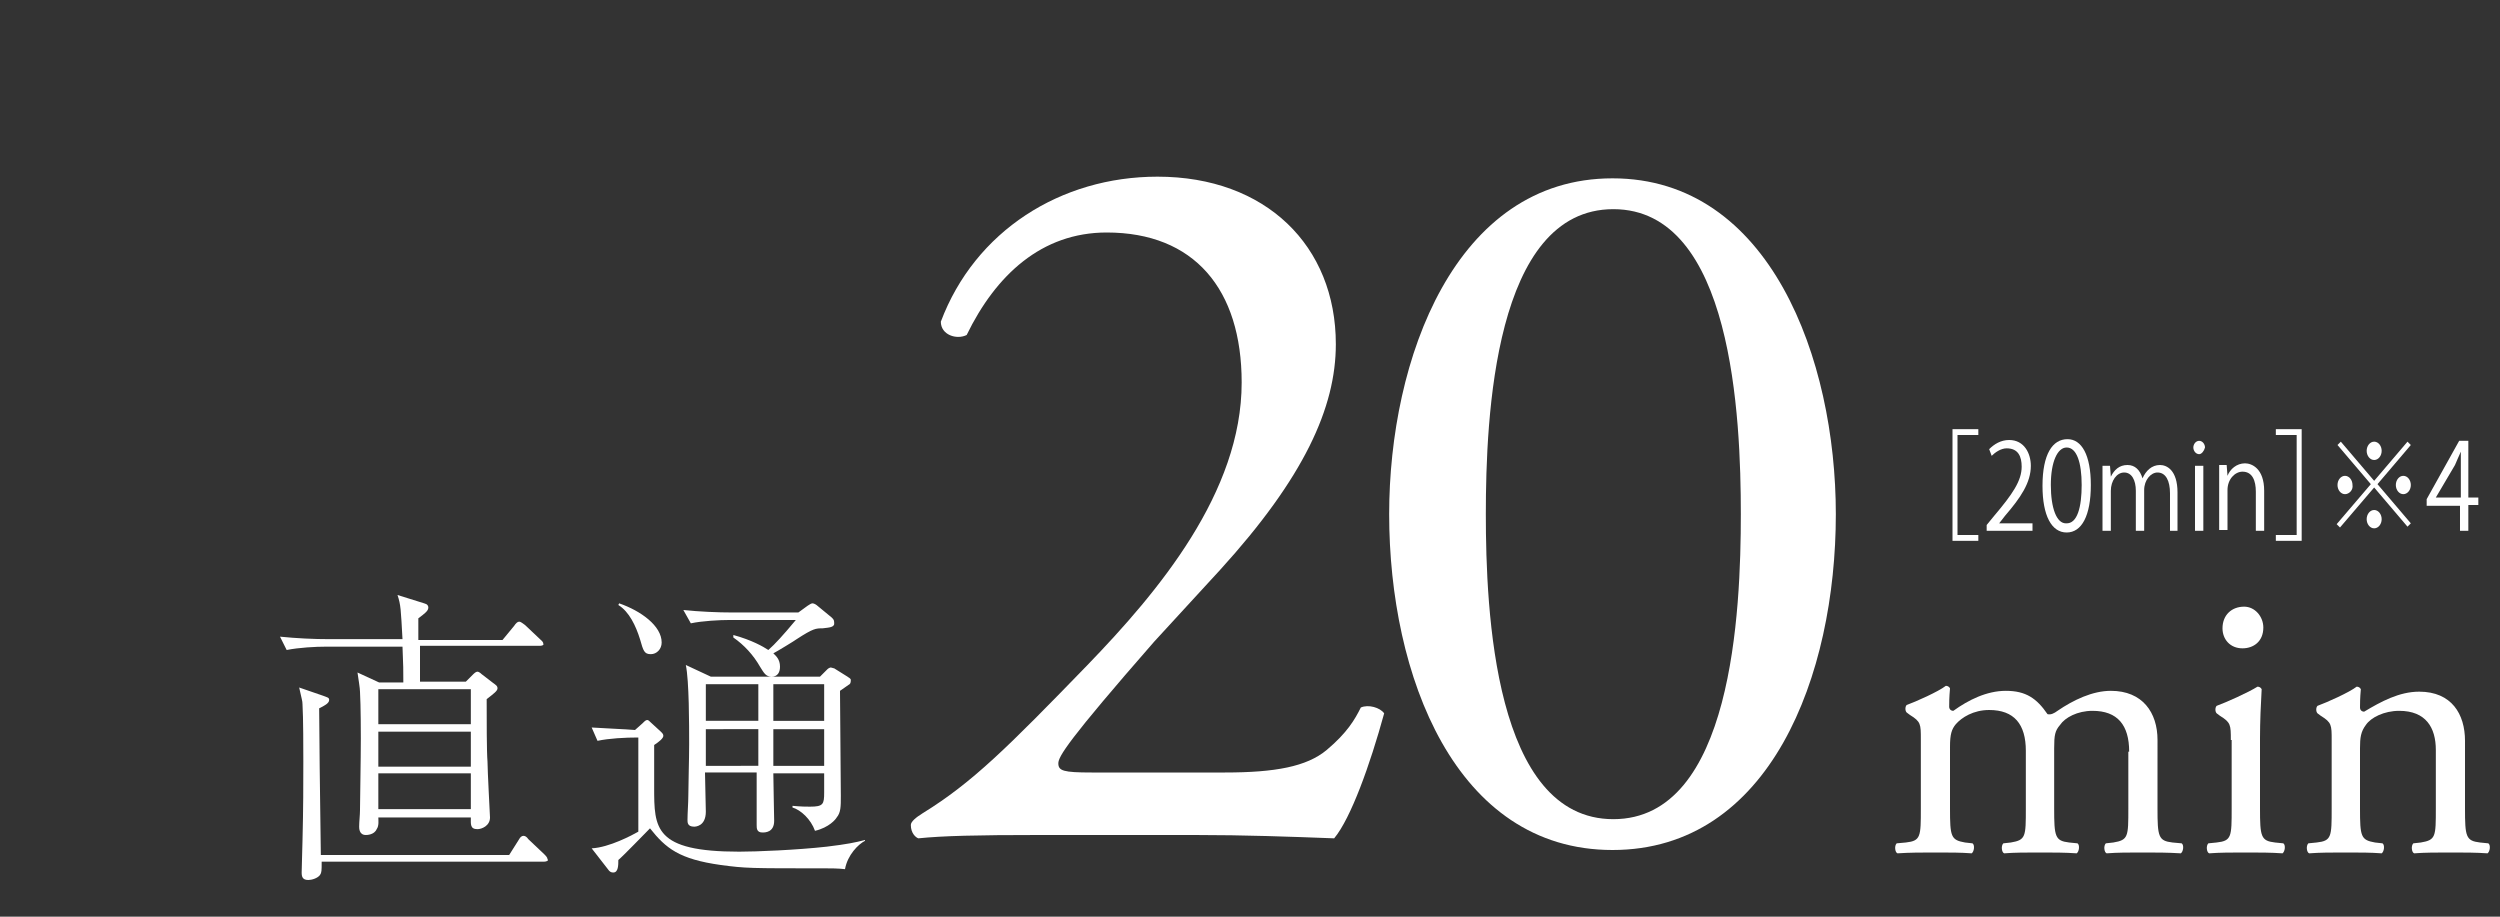
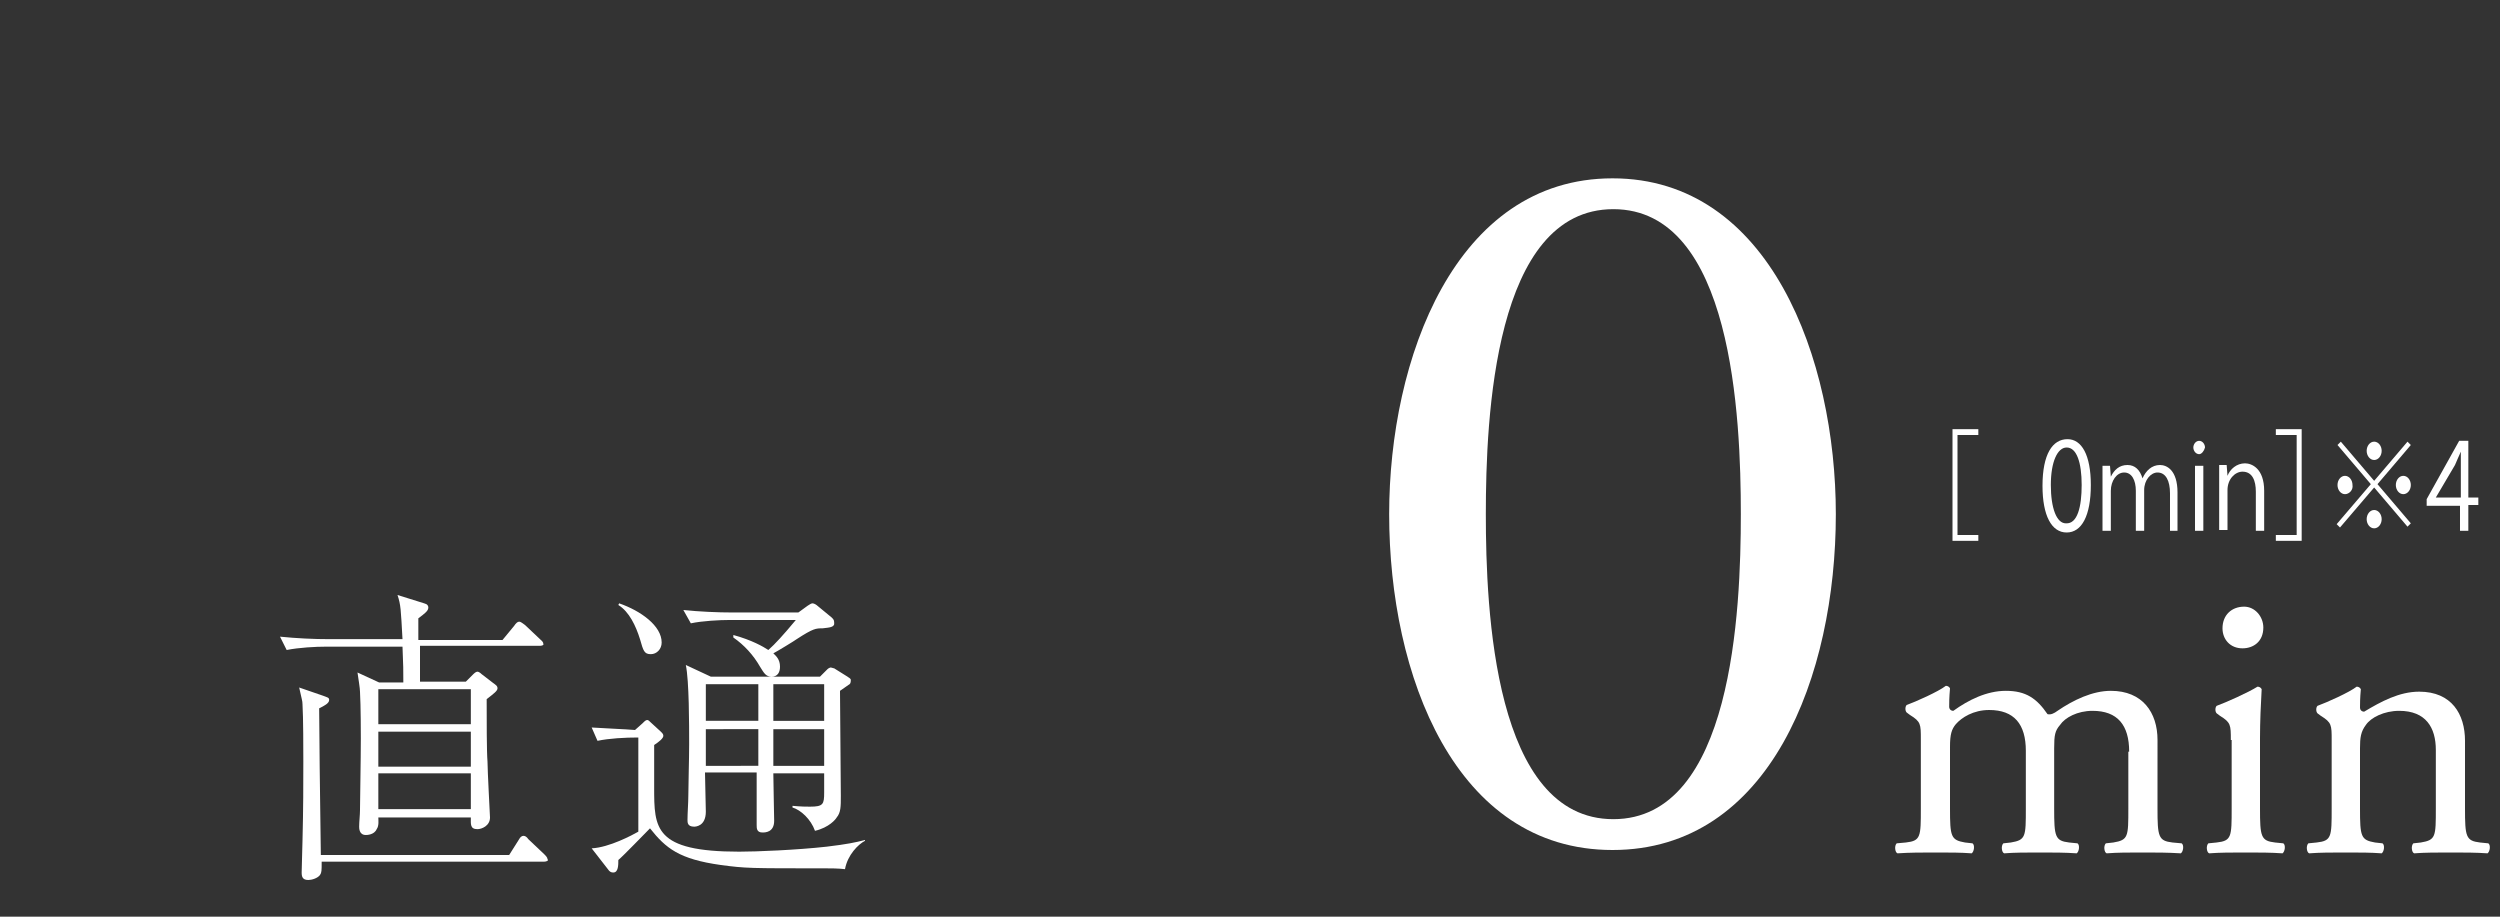
<svg xmlns="http://www.w3.org/2000/svg" version="1.1" x="0px" y="0px" viewBox="0 0 300 110" style="enable-background:new 0 0 300 110;" xml:space="preserve">
  <rect x="0" y="0" width="300" height="110" fill="#333333" stroke="none" />
  <style type="text/css">
	.st0{display:none;}
	.st1{display:inline;}
	.st2{fill:#FFFFFF;}
</style>
  <g id="レイヤー_2" class="st0">
    <rect x="-6" y="-9" class="st1" width="310" height="123" />
  </g>
  <g id="レイヤー_1" class="st0">
    <g class="st1">
      <g>
        <path class="st2" d="M181.1,23.2c0.6-2,1.3-3.1,3.4-3.3l31.2-4.2c0.8-0.1,1.2,0.6,1.2,1.1c-0.9,2.7-2.8,5.8-4.7,7.6l-24.5,3.3     c-3,0.4-3.6,1-4.4,3.3l-2.3,7.4c-0.5,1.5,0,2.1,1.8,2.2l2.7,0.2c16.2,1.5,34.3,8.3,34.3,27c0,21.3-25.8,36.1-46.4,36.8     c-1.4-0.5-1.6-3-0.4-3.8c20.1-1.1,37.2-12.8,37.2-29.7c0-17.5-19.6-22-34.8-22.2c-1.9,0-2.1-1-1.2-3.8L181.1,23.2z" />
      </g>
    </g>
    <g class="st1">
      <path class="st2" d="M255.5,90.2c0-3.2-1.4-4.9-4.4-4.9c-1.8,0-3.3,0.8-3.9,1.7c-0.6,0.7-0.7,1.2-0.7,2.8V97    c0,3.4,0.1,3.9,1.8,4.1l1,0.1c0.3,0.2,0.2,1-0.1,1.2c-1.4-0.1-2.8-0.1-4.4-0.1c-1.7,0-3,0-4.3,0.1c-0.3-0.1-0.4-0.9-0.1-1.2    l0.9-0.1c1.8-0.3,1.8-0.7,1.8-4.1v-6.9c0-3.2-1.4-4.9-4.4-4.9c-1.9,0-3.3,0.9-4,1.7c-0.5,0.6-0.7,1.2-0.7,2.7V97    c0,3.4,0.1,3.8,1.8,4.1l0.9,0.1c0.3,0.2,0.2,1-0.1,1.2c-1.3-0.1-2.6-0.1-4.3-0.1c-1.7,0-3.1,0-4.6,0.1c-0.3-0.1-0.4-0.9-0.1-1.2    l1.1-0.1c1.8-0.2,1.8-0.7,1.8-4.1v-8.3c0-1.8,0-2.1-1.3-2.9l-0.4-0.3c-0.2-0.2-0.2-0.7,0-0.9c1.1-0.4,3.8-1.6,4.7-2.3    c0.2,0,0.4,0.1,0.5,0.3c-0.1,1.1-0.1,1.8-0.1,2.2c0,0.3,0.2,0.5,0.5,0.5c1.8-1.3,4-2.4,6.3-2.4c2.4,0,3.7,0.9,5,2.8    c0.4,0.1,0.8-0.1,1.2-0.4c1.9-1.3,4.2-2.4,6.4-2.4c3.8,0,5.6,2.6,5.6,5.9V97c0,3.4,0.1,3.9,1.8,4.1l1.1,0.1c0.3,0.2,0.2,1-0.1,1.2    c-1.6-0.1-2.9-0.1-4.6-0.1c-1.7,0-3,0-4.3,0.1c-0.3-0.1-0.4-0.9-0.1-1.2l0.9-0.1c1.8-0.3,1.8-0.7,1.8-4.1V90.2z" />
      <path class="st2" d="M267.7,88.8c0-1.8,0-2.1-1.3-2.9l-0.4-0.3c-0.2-0.2-0.2-0.7,0-0.9c1.1-0.4,3.8-1.6,4.9-2.3    c0.2,0,0.4,0.1,0.5,0.3c-0.1,1.7-0.2,3.9-0.2,5.9V97c0,3.4,0.1,3.9,1.8,4.1l1,0.1c0.3,0.2,0.2,1-0.1,1.2c-1.4-0.1-2.8-0.1-4.4-0.1    c-1.7,0-3.1,0-4.4,0.1c-0.3-0.1-0.4-0.9-0.1-1.2l1-0.1c1.8-0.2,1.8-0.7,1.8-4.1V88.8z M271.6,75.3c0,1.7-1.2,2.5-2.5,2.5    c-1.5,0-2.4-1.1-2.4-2.4c0-1.6,1.1-2.6,2.6-2.6C270.6,72.8,271.6,74,271.6,75.3z" />
      <path class="st2" d="M279.8,88.8c0-1.8,0-2.1-1.3-2.9l-0.4-0.3c-0.2-0.2-0.2-0.7,0-0.9c1.1-0.4,3.8-1.6,4.7-2.3    c0.2,0,0.4,0.1,0.5,0.3c-0.1,1.1-0.1,1.8-0.1,2.2c0,0.3,0.2,0.5,0.5,0.5c2-1.2,4.2-2.4,6.6-2.4c3.9,0,5.5,2.7,5.5,5.9V97    c0,3.4,0.1,3.9,1.8,4.1l1,0.1c0.3,0.2,0.2,1-0.1,1.2c-1.4-0.1-2.8-0.1-4.4-0.1c-1.7,0-3.1,0-4.4,0.1c-0.3-0.1-0.4-0.9-0.1-1.2    l0.9-0.1c1.8-0.3,1.8-0.7,1.8-4.1v-7c0-2.7-1.2-4.7-4.4-4.7c-1.8,0-3.4,0.8-4,1.7c-0.6,0.8-0.7,1.5-0.7,2.8V97    c0,3.4,0.1,3.8,1.8,4.1l0.9,0.1c0.3,0.2,0.2,1-0.1,1.2c-1.3-0.1-2.6-0.1-4.3-0.1c-1.7,0-3.1,0-4.4,0.1c-0.3-0.1-0.4-0.9-0.1-1.2    l1-0.1c1.8-0.2,1.8-0.7,1.8-4.1V88.8z" />
    </g>
    <g class="st1">
      <g>
        <path class="st2" d="M241.1,64.9V51.5h3.1v0.7h-2.5v12h2.5v0.7H241.1z" />
        <path class="st2" d="M250.3,52.9v1H247l-0.4,3.1c0.2,0,0.4-0.1,0.7-0.1c1.6,0,3.1,1.1,3.1,3.3c0,2.1-1.3,3.7-3.2,3.7     c-0.9,0-1.7-0.3-2.1-0.6l0.3-0.9c0.3,0.3,1,0.6,1.8,0.6c1.2,0,2.1-1,2.1-2.5c0-1.5-0.8-2.5-2.5-2.5c-0.5,0-0.9,0-1.2,0.1l0.6-5     H250.3z" />
        <path class="st2" d="M261.4,63.7h-1v-4.5c0-1.5-0.5-2.5-1.5-2.5c-0.8,0-1.6,0.9-1.6,2.1v4.9h-1v-4.8c0-1.3-0.5-2.2-1.4-2.2     c-0.9,0-1.6,1-1.6,2.2v4.8h-1v-5.8c0-0.8,0-1.4,0-2h0.9l0.1,1.3h0c0.4-0.8,1-1.4,2-1.4c0.9,0,1.5,0.6,1.8,1.6h0     c0.4-0.9,1.1-1.6,2.1-1.6c0.8,0,2.1,0.6,2.1,3.3V63.7z" />
        <path class="st2" d="M263.9,54.5c-0.4,0-0.7-0.4-0.7-0.8c0-0.4,0.3-0.8,0.7-0.8c0.4,0,0.7,0.4,0.7,0.8     C264.5,54.1,264.2,54.5,263.9,54.5z M264.4,63.7h-1v-7.8h1V63.7z" />
        <path class="st2" d="M271.7,63.7h-1V59c0-1.3-0.4-2.4-1.6-2.4c-0.9,0-1.8,0.9-1.8,2.2v4.8h-1v-5.8c0-0.8,0-1.4,0-2h0.9l0.1,1.3h0     c0.3-0.8,1.1-1.5,2.1-1.5c0.8,0,2.3,0.6,2.3,3.3V63.7z" />
        <path class="st2" d="M276.2,64.9h-3.1v-0.7h2.5v-12h-2.5v-0.7h3.1V64.9z" />
        <path class="st2" d="M280.9,53l4,4.7l4-4.7l0.4,0.4l-4,4.7l4,4.7l-0.4,0.4l-4-4.7l-4.1,4.8l-0.4-0.4l4.1-4.8l-4-4.7L280.9,53z      M281.4,59.3c-0.5,0-0.9-0.5-0.9-1.1s0.4-1.1,0.9-1.1s0.9,0.5,0.9,1.1C282.4,58.8,281.9,59.3,281.4,59.3z M284,54.1     c0-0.6,0.4-1.1,0.9-1.1c0.5,0,0.9,0.5,0.9,1.1c0,0.6-0.4,1.1-0.9,1.1C284.4,55.2,284,54.7,284,54.1z M285.8,62.3     c0,0.6-0.4,1.1-0.9,1.1c-0.5,0-0.9-0.5-0.9-1.1s0.4-1.1,0.9-1.1C285.4,61.2,285.8,61.8,285.8,62.3z M288.4,57.1     c0.5,0,0.9,0.5,0.9,1.1s-0.4,1.1-0.9,1.1s-0.9-0.5-0.9-1.1C287.5,57.6,287.9,57.1,288.4,57.1z" />
        <path class="st2" d="M294.2,63.7V54h0l-1.5,1l-0.2-0.9l1.9-1.3h0.9v10.8H294.2z" />
      </g>
    </g>
    <g class="st1">
      <g>
        <path class="st2" d="M121.2,77.5h-14.4v4.3h5.5l0.8-0.8c0.2-0.2,0.4-0.4,0.6-0.4c0.1,0,0.3,0.1,0.5,0.3l1.3,1     c0.4,0.3,0.6,0.4,0.6,0.7c0,0.3-0.4,0.6-1.3,1.3c0,2.5,0,6.3,0.1,7.5c0,1,0.3,6.6,0.3,6.7c0,1-1,1.4-1.5,1.4     c-0.9,0-0.8-0.6-0.8-1.4h-11.1c0,0.3,0.1,1-0.2,1.4c-0.3,0.7-1.2,0.7-1.3,0.7c-0.8,0-0.8-0.8-0.8-1c0-0.6,0.1-1.4,0.1-2     c0-0.8,0.1-6.1,0.1-8.6c0-0.4,0-3.9-0.1-5.6c0-0.4-0.2-1.6-0.3-2.3l2.6,1.2h2.9c0-1.6,0-1.9-0.1-4.3h-9.2c-1.2,0-3.2,0.1-4.7,0.4     l-0.8-1.6c2,0.2,4,0.3,6,0.3h8.7c-0.2-3.6-0.2-4.1-0.6-5.3l3.2,1c0.4,0.1,0.5,0.3,0.5,0.5c0,0.4-0.4,0.7-1.2,1.3v2.6H117l1.4-1.7     c0.2-0.3,0.4-0.5,0.6-0.5c0.2,0,0.4,0.2,0.7,0.4l1.8,1.7c0.2,0.2,0.4,0.3,0.4,0.6C121.8,77.4,121.5,77.5,121.2,77.5z      M121.8,103.4H95.1c0,1.1,0,1.3-0.2,1.6c-0.3,0.4-1,0.6-1.4,0.6c-0.7,0-0.8-0.4-0.8-0.9c0-0.6,0.1-3.3,0.1-3.8     c0.1-3.9,0.1-6.9,0.1-9.5c0-1.2,0-5.4-0.1-6.9c0-0.4-0.1-0.6-0.4-2l2.9,1c0.5,0.2,0.7,0.2,0.7,0.5c0,0.4-0.6,0.7-1.2,1     c0,2.4,0.1,10.6,0.2,17.6h22.6l1.2-1.9c0.1-0.2,0.3-0.4,0.5-0.4c0.2,0,0.4,0.1,0.6,0.4l1.9,1.8c0.2,0.2,0.4,0.4,0.4,0.6     C122.3,103.3,122,103.4,121.8,103.4z M112.9,82.7h-11.1v4.2h11.1V82.7z M112.9,87.8h-11.1V92h11.1V87.8z M112.9,92.8h-11.1v4.3     h11.1V92.8z" />
        <path class="st2" d="M157.9,104.3c-0.8-0.1-1.8-0.1-2.4-0.1c-9.1,0-9.5,0-12.5-0.4c-5-0.7-6.6-2-8.5-4.4     c-0.6,0.6-3.2,3.3-3.8,3.8c0,0.6,0,1.5-0.6,1.5c-0.1,0-0.3,0-0.5-0.2l-2.1-2.7c2.1-0.1,4.9-1.6,5.6-2V88.5     c-1.6,0-3.5,0.1-4.9,0.4l-0.9-1.6c1.4,0.1,4.1,0.2,5.2,0.3l0.9-0.8c0.3-0.3,0.4-0.4,0.6-0.4c0.1,0,0.3,0.2,0.4,0.3l1.2,1.1     c0.2,0.2,0.3,0.3,0.3,0.5c0,0.3-0.5,0.7-1.1,1.1c0,0.4,0,0.9,0,5.1c0,4.9,0,7.7,10.2,7.7c2.1,0,6.9-0.2,10.5-0.6     c2.5-0.3,3.4-0.5,4.6-0.8l0,0.1C159.5,101.3,158.2,102.6,157.9,104.3z M134.6,78.5c-0.8,0-0.9-0.4-1.3-1.8     c-0.5-1.6-1.3-3.3-2.6-4.1l0.1-0.2c2.6,0.9,5.1,2.7,5.1,4.7C135.9,77.9,135.3,78.5,134.6,78.5z M155.2,75.4c-0.8,0-1.1,0-3.1,1.3     c-0.1,0.1-2.4,1.5-2.8,1.7c0.3,0.3,0.8,0.7,0.8,1.6c0,0.7-0.3,1.2-1,1.2c-0.7,0-0.9-0.4-1.4-1.2c-0.8-1.4-1.9-2.6-3.2-3.5v-0.3     c2.2,0.6,3.6,1.4,4.2,1.8c0.8-0.7,1.8-1.8,3.3-3.6h-8c-1.1,0-3.2,0.1-4.6,0.4l-0.9-1.6c1.9,0.2,4.1,0.3,6,0.3h7.8l1.1-0.8     c0.2-0.1,0.4-0.3,0.6-0.3c0.2,0,0.5,0.2,0.6,0.3l1.7,1.4c0.2,0.2,0.3,0.3,0.3,0.6C156.6,75.3,155.9,75.3,155.2,75.4z M158.3,82.2     c-0.1,0.1-0.6,0.4-1,0.7c0,1.8,0.1,10.6,0.1,12.6c0,1.3,0,2-0.5,2.6c-0.1,0.2-0.9,1.2-2.6,1.6c-0.5-1.4-1.7-2.5-2.7-2.8l0-0.2     c1.1,0.1,1.6,0.1,2.1,0.1c1.6,0,1.7-0.3,1.7-1.7v-2.3h-6.1c0,0.9,0.1,5.2,0.1,5.7c0,1.4-1.1,1.4-1.4,1.4c-0.7,0-0.7-0.5-0.7-0.9     c0-1.5,0-4.7,0-6.3h-6.2c0,0.7,0.1,4,0.1,4.7c0,1.8-1.3,1.8-1.4,1.8c-0.8,0-0.8-0.5-0.8-0.8c0-0.8,0.1-2.1,0.1-2.9     c0-1.4,0.1-4.3,0.1-6.2c0-2.3,0-7.6-0.4-9.5l3,1.4h13.1l0.9-0.9c0.1-0.1,0.3-0.2,0.4-0.2c0.1,0,0.3,0.1,0.4,0.1l1.6,1     c0.1,0.1,0.4,0.2,0.4,0.4C158.6,82,158.4,82.1,158.3,82.2z M147.5,82.1h-6.3v1v3.4h6.3V82.1z M141.1,87.5c0,1.5,0,2.9,0,4.4h6.3     c0-0.7,0-3.8,0-4.4H141.1z M155.4,82.1h-6.1v4.4h6.1V82.1z M155.4,87.5h-6.1c0,3.1,0,3.5,0,4.4h6.1V87.5z" />
      </g>
    </g>
  </g>
  <g id="_x32_" class="st0">
    <g class="st1">
      <g>
        <path class="st2" d="M188.6,26.8c-7.3,0-10.1,0.4-13.9,6.3c-0.9,0.4-2.2,0.1-2.7-1c1.3-3.3,3.2-8.6,4.4-13.3     c2.1,0.2,6.6,0.4,13.7,0.4h21.9c7.1,0,15.8,0,17.4-0.4c0.5,0.1,0.9,0.6,0.9,1.1c-3.6,5.3-7.4,11.8-12.2,21.1l-33,63.3     c-2.1,0.2-4-0.7-4.4-2.3l36.7-70.6c1.9-3.7,1.3-4.6-2.8-4.6H188.6z" />
      </g>
    </g>
    <g class="st1">
      <path class="st2" d="M255.5,90.2c0-3.2-1.4-4.9-4.4-4.9c-1.8,0-3.3,0.8-3.9,1.7c-0.6,0.7-0.7,1.2-0.7,2.8V97    c0,3.4,0.1,3.9,1.8,4.1l1,0.1c0.3,0.2,0.2,1-0.1,1.2c-1.4-0.1-2.8-0.1-4.4-0.1c-1.7,0-3,0-4.3,0.1c-0.3-0.1-0.4-0.9-0.1-1.2    l0.9-0.1c1.8-0.3,1.8-0.7,1.8-4.1v-6.9c0-3.2-1.4-4.9-4.4-4.9c-1.9,0-3.3,0.9-4,1.7c-0.5,0.6-0.7,1.2-0.7,2.7V97    c0,3.4,0.1,3.8,1.8,4.1l0.9,0.1c0.3,0.2,0.2,1-0.1,1.2c-1.3-0.1-2.6-0.1-4.3-0.1c-1.7,0-3.1,0-4.6,0.1c-0.3-0.1-0.4-0.9-0.1-1.2    l1.1-0.1c1.8-0.2,1.8-0.7,1.8-4.1v-8.3c0-1.8,0-2.1-1.3-2.9l-0.4-0.3c-0.2-0.2-0.2-0.7,0-0.9c1.1-0.4,3.8-1.6,4.7-2.3    c0.2,0,0.4,0.1,0.5,0.3c-0.1,1.1-0.1,1.8-0.1,2.2c0,0.3,0.2,0.5,0.5,0.5c1.8-1.3,4-2.4,6.3-2.4c2.4,0,3.7,0.9,5,2.8    c0.4,0.1,0.8-0.1,1.2-0.4c1.9-1.3,4.2-2.4,6.4-2.4c3.8,0,5.6,2.6,5.6,5.9V97c0,3.4,0.1,3.9,1.8,4.1l1.1,0.1c0.3,0.2,0.2,1-0.1,1.2    c-1.6-0.1-2.9-0.1-4.6-0.1c-1.7,0-3,0-4.3,0.1c-0.3-0.1-0.4-0.9-0.1-1.2l0.9-0.1c1.8-0.3,1.8-0.7,1.8-4.1V90.2z" />
      <path class="st2" d="M267.7,88.8c0-1.8,0-2.1-1.3-2.9l-0.4-0.3c-0.2-0.2-0.2-0.7,0-0.9c1.1-0.4,3.8-1.6,4.9-2.3    c0.2,0,0.4,0.1,0.5,0.3c-0.1,1.7-0.2,3.9-0.2,5.9V97c0,3.4,0.1,3.9,1.8,4.1l1,0.1c0.3,0.2,0.2,1-0.1,1.2c-1.4-0.1-2.8-0.1-4.4-0.1    c-1.7,0-3.1,0-4.4,0.1c-0.3-0.1-0.4-0.9-0.1-1.2l1-0.1c1.8-0.2,1.8-0.7,1.8-4.1V88.8z M271.6,75.3c0,1.7-1.2,2.5-2.5,2.5    c-1.5,0-2.4-1.1-2.4-2.4c0-1.6,1.1-2.6,2.6-2.6C270.6,72.8,271.6,74,271.6,75.3z" />
      <path class="st2" d="M279.8,88.8c0-1.8,0-2.1-1.3-2.9l-0.4-0.3c-0.2-0.2-0.2-0.7,0-0.9c1.1-0.4,3.8-1.6,4.7-2.3    c0.2,0,0.4,0.1,0.5,0.3c-0.1,1.1-0.1,1.8-0.1,2.2c0,0.3,0.2,0.5,0.5,0.5c2-1.2,4.2-2.4,6.6-2.4c3.9,0,5.5,2.7,5.5,5.9V97    c0,3.4,0.1,3.9,1.8,4.1l1,0.1c0.3,0.2,0.2,1-0.1,1.2c-1.4-0.1-2.8-0.1-4.4-0.1c-1.7,0-3.1,0-4.4,0.1c-0.3-0.1-0.4-0.9-0.1-1.2    l0.9-0.1c1.8-0.3,1.8-0.7,1.8-4.1v-7c0-2.7-1.2-4.7-4.4-4.7c-1.8,0-3.4,0.8-4,1.7c-0.6,0.8-0.7,1.5-0.7,2.8V97    c0,3.4,0.1,3.8,1.8,4.1l0.9,0.1c0.3,0.2,0.2,1-0.1,1.2c-1.3-0.1-2.6-0.1-4.3-0.1c-1.7,0-3.1,0-4.4,0.1c-0.3-0.1-0.4-0.9-0.1-1.2    l1-0.1c1.8-0.2,1.8-0.7,1.8-4.1V88.8z" />
    </g>
    <g class="st1">
      <g>
        <path class="st2" d="M241.1,64.9V51.5h3.1v0.7h-2.5v12h2.5v0.7H241.1z" />
        <path class="st2" d="M245.3,52.9h5.4v0.8l-3.8,10h-1l3.8-9.8v0h-4.3V52.9z" />
        <path class="st2" d="M261.4,63.7h-1v-4.5c0-1.5-0.5-2.5-1.5-2.5c-0.8,0-1.6,0.9-1.6,2.1v4.9h-1v-4.8c0-1.3-0.5-2.2-1.4-2.2     c-0.9,0-1.6,1-1.6,2.2v4.8h-1v-5.8c0-0.8,0-1.4,0-2h0.9l0.1,1.3h0c0.4-0.8,1-1.4,2-1.4c0.9,0,1.5,0.6,1.8,1.6h0     c0.4-0.9,1.1-1.6,2.1-1.6c0.8,0,2.1,0.6,2.1,3.3V63.7z" />
        <path class="st2" d="M263.9,54.5c-0.4,0-0.7-0.4-0.7-0.8c0-0.4,0.3-0.8,0.7-0.8c0.4,0,0.7,0.4,0.7,0.8     C264.5,54.1,264.2,54.5,263.9,54.5z M264.4,63.7h-1v-7.8h1V63.7z" />
        <path class="st2" d="M271.7,63.7h-1V59c0-1.3-0.4-2.4-1.6-2.4c-0.9,0-1.8,0.9-1.8,2.2v4.8h-1v-5.8c0-0.8,0-1.4,0-2h0.9l0.1,1.3h0     c0.3-0.8,1.1-1.5,2.1-1.5c0.8,0,2.3,0.6,2.3,3.3V63.7z" />
        <path class="st2" d="M276.2,64.9h-3.1v-0.7h2.5v-12h-2.5v-0.7h3.1V64.9z" />
-         <path class="st2" d="M280.9,53l4,4.7l4-4.7l0.4,0.4l-4,4.7l4,4.7l-0.4,0.4l-4-4.7l-4.1,4.8l-0.4-0.4l4.1-4.8l-4-4.7L280.9,53z      M281.4,59.3c-0.5,0-0.9-0.5-0.9-1.1s0.4-1.1,0.9-1.1s0.9,0.5,0.9,1.1C282.4,58.8,281.9,59.3,281.4,59.3z M284,54.1     c0-0.6,0.4-1.1,0.9-1.1c0.5,0,0.9,0.5,0.9,1.1c0,0.6-0.4,1.1-0.9,1.1C284.4,55.2,284,54.7,284,54.1z M285.8,62.3     c0,0.6-0.4,1.1-0.9,1.1c-0.5,0-0.9-0.5-0.9-1.1s0.4-1.1,0.9-1.1C285.4,61.2,285.8,61.8,285.8,62.3z M288.4,57.1     c0.5,0,0.9,0.5,0.9,1.1s-0.4,1.1-0.9,1.1s-0.9-0.5-0.9-1.1C287.5,57.6,287.9,57.1,288.4,57.1z" />
        <path class="st2" d="M294.2,63.7V54h0l-1.5,1l-0.2-0.9l1.9-1.3h0.9v10.8H294.2z" />
      </g>
    </g>
    <g class="st1">
      <path class="st2" d="M123.7,77.5h-14.4v4.3h5.5l0.8-0.8c0.2-0.2,0.4-0.4,0.6-0.4c0.1,0,0.3,0.1,0.5,0.3l1.3,1    c0.4,0.3,0.6,0.4,0.6,0.7c0,0.3-0.4,0.6-1.3,1.3c0,2.5,0,6.3,0.1,7.5c0,1,0.3,6.6,0.3,6.7c0,1-1,1.4-1.5,1.4    c-0.9,0-0.8-0.6-0.8-1.4h-11.1c0,0.3,0.1,1-0.2,1.4c-0.3,0.7-1.2,0.7-1.3,0.7c-0.8,0-0.8-0.8-0.8-1c0-0.6,0.1-1.4,0.1-2    c0-0.8,0.1-6.1,0.1-8.6c0-0.4,0-3.9-0.1-5.6c0-0.4-0.2-1.6-0.3-2.3l2.6,1.2h2.9c0-1.6,0-1.9-0.1-4.3h-9.2c-1.2,0-3.2,0.1-4.7,0.4    l-0.8-1.6c2,0.2,4,0.3,6,0.3h8.7c-0.2-3.6-0.2-4.1-0.6-5.3l3.2,1c0.4,0.1,0.5,0.3,0.5,0.5c0,0.4-0.4,0.7-1.2,1.3v2.6h10.1l1.4-1.7    c0.2-0.3,0.4-0.5,0.6-0.5c0.2,0,0.4,0.2,0.7,0.4l1.8,1.7c0.2,0.2,0.4,0.3,0.4,0.6C124.3,77.4,124,77.5,123.7,77.5z M124.2,103.4    H97.6c0,1.1,0,1.3-0.2,1.6c-0.3,0.4-1,0.6-1.4,0.6c-0.7,0-0.8-0.4-0.8-0.9c0-0.6,0.1-3.3,0.1-3.8c0.1-3.9,0.1-6.9,0.1-9.5    c0-1.2,0-5.4-0.1-6.9c0-0.4-0.1-0.6-0.4-2l2.9,1c0.5,0.2,0.7,0.2,0.7,0.5c0,0.4-0.6,0.7-1.2,1c0,2.4,0.1,10.6,0.2,17.6h22.6    l1.2-1.9c0.1-0.2,0.3-0.4,0.5-0.4c0.2,0,0.4,0.1,0.6,0.4l1.9,1.8c0.2,0.2,0.4,0.4,0.4,0.6C124.8,103.3,124.5,103.4,124.2,103.4z     M115.4,82.7h-11.1v4.2h11.1V82.7z M115.4,87.8h-11.1V92h11.1V87.8z M115.4,92.8h-11.1v4.3h11.1V92.8z" />
      <path class="st2" d="M160.4,104.3c-0.8-0.1-1.8-0.1-2.4-0.1c-9.1,0-9.5,0-12.5-0.4c-5-0.7-6.6-2-8.5-4.4c-0.6,0.6-3.2,3.3-3.8,3.8    c0,0.6,0,1.5-0.6,1.5c-0.1,0-0.3,0-0.5-0.2l-2.1-2.7c2.1-0.1,4.9-1.6,5.6-2V88.5c-1.6,0-3.5,0.1-4.9,0.4l-0.9-1.6    c1.4,0.1,4.1,0.2,5.2,0.3l0.9-0.8c0.3-0.3,0.4-0.4,0.6-0.4c0.1,0,0.3,0.2,0.4,0.3l1.2,1.1c0.2,0.2,0.3,0.3,0.3,0.5    c0,0.3-0.5,0.7-1.1,1.1c0,0.4,0,0.9,0,5.1c0,4.9,0,7.7,10.2,7.7c2.1,0,6.9-0.2,10.5-0.6c2.5-0.3,3.4-0.5,4.6-0.8l0,0.1    C161.9,101.3,160.7,102.6,160.4,104.3z M137.1,78.5c-0.8,0-0.9-0.4-1.3-1.8c-0.5-1.6-1.3-3.3-2.6-4.1l0.1-0.2    c2.6,0.9,5.1,2.7,5.1,4.7C138.4,77.9,137.7,78.5,137.1,78.5z M157.6,75.4c-0.8,0-1.1,0-3.1,1.3c-0.1,0.1-2.4,1.5-2.8,1.7    c0.3,0.3,0.8,0.7,0.8,1.6c0,0.7-0.3,1.2-1,1.2c-0.7,0-0.9-0.4-1.4-1.2c-0.8-1.4-1.9-2.6-3.2-3.5v-0.3c2.2,0.6,3.6,1.4,4.2,1.8    c0.8-0.7,1.8-1.8,3.3-3.6h-8c-1.1,0-3.2,0.1-4.6,0.4l-0.9-1.6c1.9,0.2,4.1,0.3,6,0.3h7.8l1.1-0.8c0.2-0.1,0.4-0.3,0.6-0.3    c0.2,0,0.5,0.2,0.6,0.3l1.7,1.4c0.2,0.2,0.3,0.3,0.3,0.6C159.1,75.3,158.4,75.3,157.6,75.4z M160.8,82.2c-0.1,0.1-0.6,0.4-1,0.7    c0,1.8,0.1,10.6,0.1,12.6c0,1.3,0,2-0.5,2.6c-0.1,0.2-0.9,1.2-2.6,1.6c-0.5-1.4-1.7-2.5-2.7-2.8l0-0.2c1.1,0.1,1.6,0.1,2.1,0.1    c1.6,0,1.7-0.3,1.7-1.7v-2.3h-6.1c0,0.9,0.1,5.2,0.1,5.7c0,1.4-1.1,1.4-1.4,1.4c-0.7,0-0.7-0.5-0.7-0.9c0-1.5,0-4.7,0-6.3h-6.2    c0,0.7,0.1,4,0.1,4.7c0,1.8-1.3,1.8-1.4,1.8c-0.8,0-0.8-0.5-0.8-0.8c0-0.8,0.1-2.1,0.1-2.9c0-1.4,0.1-4.3,0.1-6.2    c0-2.3,0-7.6-0.4-9.5l3,1.4h13.1l0.9-0.9c0.1-0.1,0.3-0.2,0.4-0.2c0.1,0,0.3,0.1,0.4,0.1l1.6,1c0.1,0.1,0.4,0.2,0.4,0.4    C161.1,82,160.9,82.1,160.8,82.2z M149.9,82.1h-6.3v1v3.4h6.3V82.1z M143.6,87.5c0,1.5,0,2.9,0,4.4h6.3c0-0.7,0-3.8,0-4.4H143.6z     M157.9,82.1h-6.1v4.4h6.1V82.1z M157.9,87.5h-6.1c0,3.1,0,3.5,0,4.4h6.1V87.5z" />
    </g>
  </g>
  <g id="レイヤー_3" class="st0">
    <g class="st1">
      <g>
        <path class="st2" d="M176.5,38.1c0,9.6,5.1,20.7,14.9,20.7c3.2,0,4.1-0.1,5.7-0.5c0.5,0.2,0.6,1,0.4,1.5     c-2.6,2.1-6.6,3.6-11.7,3.6c-10.5,0-19.7-8-19.7-20.8c0-14.8,11.8-25.2,26.6-25.2c16.2,0,25.8,13.3,25.8,31.5     c0,13.4-5.8,29.5-19,40.7c-9.6,8.1-22.1,12.7-30.8,14.2c-1-0.4-1.4-2.2-0.8-2.8c7.8-2.2,14.2-5.2,19.2-8.6     c11.9-8.4,19.9-21.1,19.9-44.4c0-11.2-3.4-26.8-15.9-26.8C182.7,21.1,176.5,27.1,176.5,38.1z" />
      </g>
    </g>
    <g class="st1">
      <path class="st2" d="M255.5,90.2c0-3.2-1.4-4.9-4.4-4.9c-1.8,0-3.3,0.8-3.9,1.7c-0.6,0.7-0.7,1.2-0.7,2.8V97    c0,3.4,0.1,3.9,1.8,4.1l1,0.1c0.3,0.2,0.2,1-0.1,1.2c-1.4-0.1-2.8-0.1-4.4-0.1c-1.7,0-3,0-4.3,0.1c-0.3-0.1-0.4-0.9-0.1-1.2    l0.9-0.1c1.8-0.3,1.8-0.7,1.8-4.1v-6.9c0-3.2-1.4-4.9-4.4-4.9c-1.9,0-3.3,0.9-4,1.7c-0.5,0.6-0.7,1.2-0.7,2.7V97    c0,3.4,0.1,3.8,1.8,4.1l0.9,0.1c0.3,0.2,0.2,1-0.1,1.2c-1.3-0.1-2.6-0.1-4.3-0.1c-1.7,0-3.1,0-4.6,0.1c-0.3-0.1-0.4-0.9-0.1-1.2    l1.1-0.1c1.8-0.2,1.8-0.7,1.8-4.1v-8.3c0-1.8,0-2.1-1.3-2.9l-0.4-0.3c-0.2-0.2-0.2-0.7,0-0.9c1.1-0.4,3.8-1.6,4.7-2.3    c0.2,0,0.4,0.1,0.5,0.3c-0.1,1.1-0.1,1.8-0.1,2.2c0,0.3,0.2,0.5,0.5,0.5c1.8-1.3,4-2.4,6.3-2.4c2.4,0,3.7,0.9,5,2.8    c0.4,0.1,0.8-0.1,1.2-0.4c1.9-1.3,4.2-2.4,6.4-2.4c3.8,0,5.6,2.6,5.6,5.9V97c0,3.4,0.1,3.9,1.8,4.1l1.1,0.1c0.3,0.2,0.2,1-0.1,1.2    c-1.6-0.1-2.9-0.1-4.6-0.1c-1.7,0-3,0-4.3,0.1c-0.3-0.1-0.4-0.9-0.1-1.2l0.9-0.1c1.8-0.3,1.8-0.7,1.8-4.1V90.2z" />
      <path class="st2" d="M267.7,88.8c0-1.8,0-2.1-1.3-2.9l-0.4-0.3c-0.2-0.2-0.2-0.7,0-0.9c1.1-0.4,3.8-1.6,4.9-2.3    c0.2,0,0.4,0.1,0.5,0.3c-0.1,1.7-0.2,3.9-0.2,5.9V97c0,3.4,0.1,3.9,1.8,4.1l1,0.1c0.3,0.2,0.2,1-0.1,1.2c-1.4-0.1-2.8-0.1-4.4-0.1    c-1.7,0-3.1,0-4.4,0.1c-0.3-0.1-0.4-0.9-0.1-1.2l1-0.1c1.8-0.2,1.8-0.7,1.8-4.1V88.8z M271.6,75.3c0,1.7-1.2,2.5-2.5,2.5    c-1.5,0-2.4-1.1-2.4-2.4c0-1.6,1.1-2.6,2.6-2.6C270.6,72.8,271.6,74,271.6,75.3z" />
      <path class="st2" d="M279.8,88.8c0-1.8,0-2.1-1.3-2.9l-0.4-0.3c-0.2-0.2-0.2-0.7,0-0.9c1.1-0.4,3.8-1.6,4.7-2.3    c0.2,0,0.4,0.1,0.5,0.3c-0.1,1.1-0.1,1.8-0.1,2.2c0,0.3,0.2,0.5,0.5,0.5c2-1.2,4.2-2.4,6.6-2.4c3.9,0,5.5,2.7,5.5,5.9V97    c0,3.4,0.1,3.9,1.8,4.1l1,0.1c0.3,0.2,0.2,1-0.1,1.2c-1.4-0.1-2.8-0.1-4.4-0.1c-1.7,0-3.1,0-4.4,0.1c-0.3-0.1-0.4-0.9-0.1-1.2    l0.9-0.1c1.8-0.3,1.8-0.7,1.8-4.1v-7c0-2.7-1.2-4.7-4.4-4.7c-1.8,0-3.4,0.8-4,1.7c-0.6,0.8-0.7,1.5-0.7,2.8V97    c0,3.4,0.1,3.8,1.8,4.1l0.9,0.1c0.3,0.2,0.2,1-0.1,1.2c-1.3-0.1-2.6-0.1-4.3-0.1c-1.7,0-3.1,0-4.4,0.1c-0.3-0.1-0.4-0.9-0.1-1.2    l1-0.1c1.8-0.2,1.8-0.7,1.8-4.1V88.8z" />
    </g>
    <g class="st1">
      <g>
        <path class="st2" d="M241.1,64.9V51.5h3.1v0.7h-2.5v12h2.5v0.7H241.1z" />
        <path class="st2" d="M249.8,58.6c-0.5,0.7-1.2,1.2-2.1,1.2c-1.6,0-2.5-1.4-2.5-3.3c0-2,1.1-3.8,2.9-3.8c1.7,0,2.8,1.8,2.8,4.5     c0,3.6-1.5,6.1-3.9,6.5c-0.4,0.1-0.8,0.1-1.1,0.1v-1c0.3,0,0.6,0,0.9-0.1C248.3,62.5,249.5,61,249.8,58.6L249.8,58.6z      M246.2,56.4c0,1.5,0.7,2.4,1.8,2.4c1,0,1.9-0.9,1.9-1.8c0-2.1-0.6-3.5-1.9-3.5C246.9,53.6,246.2,54.8,246.2,56.4z" />
        <path class="st2" d="M261.4,63.7h-1v-4.5c0-1.5-0.5-2.5-1.5-2.5c-0.8,0-1.6,0.9-1.6,2.1v4.9h-1v-4.8c0-1.3-0.5-2.2-1.4-2.2     c-0.9,0-1.6,1-1.6,2.2v4.8h-1v-5.8c0-0.8,0-1.4,0-2h0.9l0.1,1.3h0c0.4-0.8,1-1.4,2-1.4c0.9,0,1.5,0.6,1.8,1.6h0     c0.4-0.9,1.1-1.6,2.1-1.6c0.8,0,2.1,0.6,2.1,3.3V63.7z" />
        <path class="st2" d="M263.9,54.5c-0.4,0-0.7-0.4-0.7-0.8c0-0.4,0.3-0.8,0.7-0.8c0.4,0,0.7,0.4,0.7,0.8     C264.5,54.1,264.2,54.5,263.9,54.5z M264.4,63.7h-1v-7.8h1V63.7z" />
        <path class="st2" d="M271.7,63.7h-1V59c0-1.3-0.4-2.4-1.6-2.4c-0.9,0-1.8,0.9-1.8,2.2v4.8h-1v-5.8c0-0.8,0-1.4,0-2h0.9l0.1,1.3h0     c0.3-0.8,1.1-1.5,2.1-1.5c0.8,0,2.3,0.6,2.3,3.3V63.7z" />
        <path class="st2" d="M276.2,64.9h-3.1v-0.7h2.5v-12h-2.5v-0.7h3.1V64.9z" />
        <path class="st2" d="M280.9,53l4,4.7l4-4.7l0.4,0.4l-4,4.7l4,4.7l-0.4,0.4l-4-4.7l-4.1,4.8l-0.4-0.4l4.1-4.8l-4-4.7L280.9,53z      M281.4,59.3c-0.5,0-0.9-0.5-0.9-1.1s0.4-1.1,0.9-1.1s0.9,0.5,0.9,1.1C282.4,58.8,281.9,59.3,281.4,59.3z M284,54.1     c0-0.6,0.4-1.1,0.9-1.1c0.5,0,0.9,0.5,0.9,1.1c0,0.6-0.4,1.1-0.9,1.1C284.4,55.2,284,54.7,284,54.1z M285.8,62.3     c0,0.6-0.4,1.1-0.9,1.1c-0.5,0-0.9-0.5-0.9-1.1s0.4-1.1,0.9-1.1C285.4,61.2,285.8,61.8,285.8,62.3z M288.4,57.1     c0.5,0,0.9,0.5,0.9,1.1s-0.4,1.1-0.9,1.1s-0.9-0.5-0.9-1.1C287.5,57.6,287.9,57.1,288.4,57.1z" />
        <path class="st2" d="M297.1,63.7h-5.4v-0.7l0.9-1.1c2.2-2.6,3.3-4.2,3.3-5.9c0-1.2-0.4-2.2-1.8-2.2c-0.7,0-1.4,0.5-1.8,0.9     l-0.3-0.8c0.6-0.6,1.4-1.1,2.4-1.1c1.8,0,2.6,1.6,2.6,3.1c0,2-1.2,3.8-3.1,6l-0.7,0.9v0h4V63.7z" />
      </g>
    </g>
    <g class="st1">
      <path class="st2" d="M115.6,77.5h-14.4v4.3h5.5l0.8-0.8c0.2-0.2,0.4-0.4,0.6-0.4c0.1,0,0.3,0.1,0.5,0.3l1.3,1    c0.4,0.3,0.6,0.4,0.6,0.7c0,0.3-0.4,0.6-1.3,1.3c0,2.5,0,6.3,0.1,7.5c0,1,0.3,6.6,0.3,6.7c0,1-1,1.4-1.5,1.4    c-0.9,0-0.8-0.6-0.8-1.4H96.2c0,0.3,0.1,1-0.2,1.4c-0.3,0.7-1.2,0.7-1.3,0.7c-0.8,0-0.8-0.8-0.8-1c0-0.6,0.1-1.4,0.1-2    c0-0.8,0.1-6.1,0.1-8.6c0-0.4,0-3.9-0.1-5.6c0-0.4-0.2-1.6-0.3-2.3l2.6,1.2h2.9c0-1.6,0-1.9-0.1-4.3H90c-1.2,0-3.2,0.1-4.7,0.4    l-0.8-1.6c2,0.2,4,0.3,6,0.3h8.7C99,73,99,72.5,98.6,71.3l3.2,1c0.4,0.1,0.5,0.3,0.5,0.5c0,0.4-0.4,0.7-1.2,1.3v2.6h10.1l1.4-1.7    c0.2-0.3,0.4-0.5,0.6-0.5c0.2,0,0.4,0.2,0.7,0.4l1.8,1.7c0.2,0.2,0.4,0.3,0.4,0.6C116.2,77.4,115.9,77.5,115.6,77.5z M116.1,103.4    H89.5c0,1.1,0,1.3-0.2,1.6c-0.3,0.4-1,0.6-1.4,0.6c-0.7,0-0.8-0.4-0.8-0.9c0-0.6,0.1-3.3,0.1-3.8c0.1-3.9,0.1-6.9,0.1-9.5    c0-1.2,0-5.4-0.1-6.9c0-0.4-0.1-0.6-0.4-2l2.9,1c0.5,0.2,0.7,0.2,0.7,0.5c0,0.4-0.6,0.7-1.2,1c0,2.4,0.1,10.6,0.2,17.6h22.6    l1.2-1.9c0.1-0.2,0.3-0.4,0.5-0.4c0.2,0,0.4,0.1,0.6,0.4l1.9,1.8c0.2,0.2,0.4,0.4,0.4,0.6C116.7,103.3,116.4,103.4,116.1,103.4z     M107.3,82.7H96.2v4.2h11.1V82.7z M107.3,87.8H96.2V92h11.1V87.8z M107.3,92.8H96.2v4.3h11.1V92.8z" />
      <path class="st2" d="M152.3,104.3c-0.8-0.1-1.8-0.1-2.4-0.1c-9.1,0-9.5,0-12.5-0.4c-5-0.7-6.6-2-8.5-4.4c-0.6,0.6-3.2,3.3-3.8,3.8    c0,0.6,0,1.5-0.6,1.5c-0.1,0-0.3,0-0.5-0.2l-2.1-2.7c2.1-0.1,4.9-1.6,5.6-2V88.5c-1.6,0-3.5,0.1-4.9,0.4l-0.9-1.6    c1.4,0.1,4.1,0.2,5.2,0.3l0.9-0.8c0.3-0.3,0.4-0.4,0.6-0.4c0.1,0,0.3,0.2,0.4,0.3l1.2,1.1c0.2,0.2,0.3,0.3,0.3,0.5    c0,0.3-0.5,0.7-1.1,1.1c0,0.4,0,0.9,0,5.1c0,4.9,0,7.7,10.2,7.7c2.1,0,6.9-0.2,10.5-0.6c2.5-0.3,3.4-0.5,4.6-0.8l0,0.1    C153.8,101.3,152.6,102.6,152.3,104.3z M129,78.5c-0.8,0-0.9-0.4-1.3-1.8c-0.5-1.6-1.3-3.3-2.6-4.1l0.1-0.2    c2.6,0.9,5.1,2.7,5.1,4.7C130.3,77.9,129.6,78.5,129,78.5z M149.5,75.4c-0.8,0-1.1,0-3.1,1.3c-0.1,0.1-2.4,1.5-2.8,1.7    c0.3,0.3,0.8,0.7,0.8,1.6c0,0.7-0.3,1.2-1,1.2c-0.7,0-0.9-0.4-1.4-1.2c-0.8-1.4-1.9-2.6-3.2-3.5v-0.3c2.2,0.6,3.6,1.4,4.2,1.8    c0.8-0.7,1.8-1.8,3.3-3.6h-8c-1.1,0-3.2,0.1-4.6,0.4l-0.9-1.6c1.9,0.2,4.1,0.3,6,0.3h7.8l1.1-0.8c0.2-0.1,0.4-0.3,0.6-0.3    c0.2,0,0.5,0.2,0.6,0.3l1.7,1.4c0.2,0.2,0.3,0.3,0.3,0.6C151,75.3,150.3,75.3,149.5,75.4z M152.7,82.2c-0.1,0.1-0.6,0.4-1,0.7    c0,1.8,0.1,10.6,0.1,12.6c0,1.3,0,2-0.5,2.6c-0.1,0.2-0.9,1.2-2.6,1.6c-0.5-1.4-1.7-2.5-2.7-2.8l0-0.2c1.1,0.1,1.6,0.1,2.1,0.1    c1.6,0,1.7-0.3,1.7-1.7v-2.3h-6.1c0,0.9,0.1,5.2,0.1,5.7c0,1.4-1.1,1.4-1.4,1.4c-0.7,0-0.7-0.5-0.7-0.9c0-1.5,0-4.7,0-6.3h-6.2    c0,0.7,0.1,4,0.1,4.7c0,1.8-1.3,1.8-1.4,1.8c-0.8,0-0.8-0.5-0.8-0.8c0-0.8,0.1-2.1,0.1-2.9c0-1.4,0.1-4.3,0.1-6.2    c0-2.3,0-7.6-0.4-9.5l3,1.4h13.1l0.9-0.9c0.1-0.1,0.3-0.2,0.4-0.2c0.1,0,0.3,0.1,0.4,0.1l1.6,1c0.1,0.1,0.4,0.2,0.4,0.4    C153,82,152.8,82.1,152.7,82.2z M141.8,82.1h-6.3v1v3.4h6.3V82.1z M135.5,87.5c0,1.5,0,2.9,0,4.4h6.3c0-0.7,0-3.8,0-4.4H135.5z     M149.8,82.1h-6.1v4.4h6.1V82.1z M149.8,87.5h-6.1c0,3.1,0,3.5,0,4.4h6.1V87.5z" />
    </g>
  </g>
  <g id="レイヤー_4" class="st0">
    <g class="st1">
      <g>
        <path class="st2" d="M135.8,39.3c0-8.4-0.4-11.1-6.2-11.6l-6.2-0.5c-1-0.5-1.2-2.2-0.1-2.7c10.9-1.9,18-5.1,21.4-7.2     c0.5,0,1,0.2,1.3,0.6c-0.3,2.2-0.5,8.4-0.5,15.4v47.9c0,9.5,0.3,11.6,5.6,12l5.4,0.4c0.8,0.7,0.6,2.7-0.3,3.1     c-5.1-0.2-10.9-0.4-15.4-0.4c-4.7,0-10.5,0.1-15.5,0.4c-0.9-0.4-1-2.3-0.3-3.1l5.3-0.4c5.4-0.4,5.6-2.5,5.6-12V39.3z" />
        <path class="st2" d="M218.3,57.7c0,19.4-7.9,40.3-26.8,40.3s-26.8-21-26.8-40.3c0-18.6,7.9-40.3,26.8-40.3S218.3,39.1,218.3,57.7     z M176.3,57.7c0,11.6,1,36.6,15.3,36.6s15.3-25,15.3-36.6c0-11.6-1-36.6-15.3-36.6S176.3,46.1,176.3,57.7z" />
      </g>
    </g>
    <g class="st1">
      <path class="st2" d="M255.5,90.2c0-3.2-1.4-4.9-4.4-4.9c-1.8,0-3.3,0.8-3.9,1.7c-0.6,0.7-0.7,1.2-0.7,2.8V97    c0,3.4,0.1,3.9,1.8,4.1l1,0.1c0.3,0.2,0.2,1-0.1,1.2c-1.4-0.1-2.8-0.1-4.4-0.1c-1.7,0-3,0-4.3,0.1c-0.3-0.1-0.4-0.9-0.1-1.2    l0.9-0.1c1.8-0.3,1.8-0.7,1.8-4.1v-6.9c0-3.2-1.4-4.9-4.4-4.9c-1.9,0-3.3,0.9-4,1.7c-0.5,0.6-0.7,1.2-0.7,2.7V97    c0,3.4,0.1,3.8,1.8,4.1l0.9,0.1c0.3,0.2,0.2,1-0.1,1.2c-1.3-0.1-2.6-0.1-4.3-0.1c-1.7,0-3.1,0-4.6,0.1c-0.3-0.1-0.4-0.9-0.1-1.2    l1.1-0.1c1.8-0.2,1.8-0.7,1.8-4.1v-8.3c0-1.8,0-2.1-1.3-2.9l-0.4-0.3c-0.2-0.2-0.2-0.7,0-0.9c1.1-0.4,3.8-1.6,4.7-2.3    c0.2,0,0.4,0.1,0.5,0.3c-0.1,1.1-0.1,1.8-0.1,2.2c0,0.3,0.2,0.5,0.5,0.5c1.8-1.3,4-2.4,6.3-2.4c2.4,0,3.7,0.9,5,2.8    c0.4,0.1,0.8-0.1,1.2-0.4c1.9-1.3,4.2-2.4,6.4-2.4c3.8,0,5.6,2.6,5.6,5.9V97c0,3.4,0.1,3.9,1.8,4.1l1.1,0.1c0.3,0.2,0.2,1-0.1,1.2    c-1.6-0.1-2.9-0.1-4.6-0.1c-1.7,0-3,0-4.3,0.1c-0.3-0.1-0.4-0.9-0.1-1.2l0.9-0.1c1.8-0.3,1.8-0.7,1.8-4.1V90.2z" />
      <path class="st2" d="M267.7,88.8c0-1.8,0-2.1-1.3-2.9l-0.4-0.3c-0.2-0.2-0.2-0.7,0-0.9c1.1-0.4,3.8-1.6,4.9-2.3    c0.2,0,0.4,0.1,0.5,0.3c-0.1,1.7-0.2,3.9-0.2,5.9V97c0,3.4,0.1,3.9,1.8,4.1l1,0.1c0.3,0.2,0.2,1-0.1,1.2c-1.4-0.1-2.8-0.1-4.4-0.1    c-1.7,0-3.1,0-4.4,0.1c-0.3-0.1-0.4-0.9-0.1-1.2l1-0.1c1.8-0.2,1.8-0.7,1.8-4.1V88.8z M271.6,75.3c0,1.7-1.2,2.5-2.5,2.5    c-1.5,0-2.4-1.1-2.4-2.4c0-1.6,1.1-2.6,2.6-2.6C270.6,72.8,271.6,74,271.6,75.3z" />
      <path class="st2" d="M279.8,88.8c0-1.8,0-2.1-1.3-2.9l-0.4-0.3c-0.2-0.2-0.2-0.7,0-0.9c1.1-0.4,3.8-1.6,4.7-2.3    c0.2,0,0.4,0.1,0.5,0.3c-0.1,1.1-0.1,1.8-0.1,2.2c0,0.3,0.2,0.5,0.5,0.5c2-1.2,4.2-2.4,6.6-2.4c3.9,0,5.5,2.7,5.5,5.9V97    c0,3.4,0.1,3.9,1.8,4.1l1,0.1c0.3,0.2,0.2,1-0.1,1.2c-1.4-0.1-2.8-0.1-4.4-0.1c-1.7,0-3.1,0-4.4,0.1c-0.3-0.1-0.4-0.9-0.1-1.2    l0.9-0.1c1.8-0.3,1.8-0.7,1.8-4.1v-7c0-2.7-1.2-4.7-4.4-4.7c-1.8,0-3.4,0.8-4,1.7c-0.6,0.8-0.7,1.5-0.7,2.8V97    c0,3.4,0.1,3.8,1.8,4.1l0.9,0.1c0.3,0.2,0.2,1-0.1,1.2c-1.3-0.1-2.6-0.1-4.3-0.1c-1.7,0-3.1,0-4.4,0.1c-0.3-0.1-0.4-0.9-0.1-1.2    l1-0.1c1.8-0.2,1.8-0.7,1.8-4.1V88.8z" />
    </g>
    <g class="st1">
      <g>
        <path class="st2" d="M241.1,64.9V51.5h3.1v0.7h-2.5v12h2.5v0.7H241.1z" />
        <path class="st2" d="M249.8,58.6c-0.5,0.7-1.2,1.2-2.1,1.2c-1.6,0-2.5-1.4-2.5-3.3c0-2,1.1-3.8,2.9-3.8c1.7,0,2.8,1.8,2.8,4.5     c0,3.6-1.5,6.1-3.9,6.5c-0.4,0.1-0.8,0.1-1.1,0.1v-1c0.3,0,0.6,0,0.9-0.1C248.3,62.5,249.5,61,249.8,58.6L249.8,58.6z      M246.2,56.4c0,1.5,0.7,2.4,1.8,2.4c1,0,1.9-0.9,1.9-1.8c0-2.1-0.6-3.5-1.9-3.5C246.9,53.6,246.2,54.8,246.2,56.4z" />
        <path class="st2" d="M261.4,63.7h-1v-4.5c0-1.5-0.5-2.5-1.5-2.5c-0.8,0-1.6,0.9-1.6,2.1v4.9h-1v-4.8c0-1.3-0.5-2.2-1.4-2.2     c-0.9,0-1.6,1-1.6,2.2v4.8h-1v-5.8c0-0.8,0-1.4,0-2h0.9l0.1,1.3h0c0.4-0.8,1-1.4,2-1.4c0.9,0,1.5,0.6,1.8,1.6h0     c0.4-0.9,1.1-1.6,2.1-1.6c0.8,0,2.1,0.6,2.1,3.3V63.7z" />
        <path class="st2" d="M263.9,54.5c-0.4,0-0.7-0.4-0.7-0.8c0-0.4,0.3-0.8,0.7-0.8c0.4,0,0.7,0.4,0.7,0.8     C264.5,54.1,264.2,54.5,263.9,54.5z M264.4,63.7h-1v-7.8h1V63.7z" />
        <path class="st2" d="M271.7,63.7h-1V59c0-1.3-0.4-2.4-1.6-2.4c-0.9,0-1.8,0.9-1.8,2.2v4.8h-1v-5.8c0-0.8,0-1.4,0-2h0.9l0.1,1.3h0     c0.3-0.8,1.1-1.5,2.1-1.5c0.8,0,2.3,0.6,2.3,3.3V63.7z" />
        <path class="st2" d="M276.2,64.9h-3.1v-0.7h2.5v-12h-2.5v-0.7h3.1V64.9z" />
        <path class="st2" d="M280.9,53l4,4.7l4-4.7l0.4,0.4l-4,4.7l4,4.7l-0.4,0.4l-4-4.7l-4.1,4.8l-0.4-0.4l4.1-4.8l-4-4.7L280.9,53z      M281.4,59.3c-0.5,0-0.9-0.5-0.9-1.1s0.4-1.1,0.9-1.1s0.9,0.5,0.9,1.1C282.4,58.8,281.9,59.3,281.4,59.3z M284,54.1     c0-0.6,0.4-1.1,0.9-1.1c0.5,0,0.9,0.5,0.9,1.1c0,0.6-0.4,1.1-0.9,1.1C284.4,55.2,284,54.7,284,54.1z M285.8,62.3     c0,0.6-0.4,1.1-0.9,1.1c-0.5,0-0.9-0.5-0.9-1.1s0.4-1.1,0.9-1.1C285.4,61.2,285.8,61.7,285.8,62.3z M288.4,57.1     c0.5,0,0.9,0.5,0.9,1.1s-0.4,1.1-0.9,1.1s-0.9-0.5-0.9-1.1C287.5,57.6,287.9,57.1,288.4,57.1z" />
        <path class="st2" d="M297.1,63.7h-5.4v-0.7l0.9-1.1c2.2-2.6,3.3-4.2,3.3-5.9c0-1.2-0.4-2.2-1.8-2.2c-0.7,0-1.4,0.5-1.8,0.9     l-0.3-0.8c0.6-0.6,1.4-1.1,2.4-1.1c1.8,0,2.6,1.6,2.6,3.1c0,2-1.2,3.8-3.1,6l-0.7,0.9v0h4V63.7z" />
      </g>
    </g>
    <g class="st1">
      <path class="st2" d="M72.8,77.5H58.4v4.3h5.5l0.8-0.8c0.2-0.2,0.4-0.4,0.6-0.4c0.1,0,0.3,0.1,0.5,0.3l1.3,1    c0.4,0.3,0.6,0.4,0.6,0.7c0,0.3-0.4,0.6-1.3,1.3c0,2.5,0,6.3,0.1,7.5c0,1,0.3,6.6,0.3,6.7c0,1-1,1.4-1.5,1.4    c-0.9,0-0.8-0.6-0.8-1.4H53.5c0,0.3,0.1,1-0.2,1.4c-0.3,0.7-1.2,0.7-1.3,0.7c-0.8,0-0.8-0.8-0.8-1c0-0.6,0.1-1.4,0.1-2    c0-0.8,0.1-6.1,0.1-8.6c0-0.4,0-3.9-0.1-5.6c0-0.4-0.2-1.6-0.3-2.3l2.6,1.2h2.9c0-1.6,0-1.9-0.1-4.3h-9.2c-1.2,0-3.2,0.1-4.7,0.4    l-0.8-1.6c2,0.2,4,0.3,6,0.3h8.7c-0.2-3.6-0.2-4.1-0.6-5.3l3.2,1c0.4,0.1,0.5,0.3,0.5,0.5c0,0.4-0.4,0.7-1.2,1.3v2.6h10.1l1.4-1.7    c0.2-0.3,0.4-0.5,0.6-0.5c0.2,0,0.4,0.2,0.7,0.4l1.8,1.7c0.2,0.2,0.4,0.3,0.4,0.6C73.4,77.4,73.1,77.5,72.8,77.5z M73.3,103.4    H46.7c0,1.1,0,1.3-0.2,1.6c-0.3,0.4-1,0.6-1.4,0.6c-0.7,0-0.8-0.4-0.8-0.9c0-0.6,0.1-3.3,0.1-3.8c0.1-3.9,0.1-6.9,0.1-9.5    c0-1.2,0-5.4-0.1-6.9c0-0.4-0.1-0.6-0.4-2l2.9,1c0.5,0.2,0.7,0.2,0.7,0.5c0,0.4-0.6,0.7-1.2,1c0,2.4,0.1,10.6,0.2,17.6h22.6    l1.2-1.9c0.1-0.2,0.3-0.4,0.5-0.4c0.2,0,0.4,0.1,0.6,0.4l1.9,1.8c0.2,0.2,0.4,0.4,0.4,0.6C73.9,103.3,73.6,103.4,73.3,103.4z     M64.5,82.7H53.4v4.2h11.1V82.7z M64.5,87.8H53.4V92h11.1V87.8z M64.5,92.8H53.4v4.3h11.1V92.8z" />
      <path class="st2" d="M109.5,104.3c-0.8-0.1-1.8-0.1-2.4-0.1c-9.1,0-9.5,0-12.5-0.4c-5-0.7-6.6-2-8.5-4.4c-0.6,0.6-3.2,3.3-3.8,3.8    c0,0.6,0,1.5-0.6,1.5c-0.1,0-0.3,0-0.5-0.2l-2.1-2.7c2.1-0.1,4.9-1.6,5.6-2V88.5c-1.6,0-3.5,0.1-4.9,0.4L79,87.3    c1.4,0.1,4.1,0.2,5.2,0.3l0.9-0.8c0.3-0.3,0.4-0.4,0.6-0.4c0.1,0,0.3,0.2,0.4,0.3l1.2,1.1c0.2,0.2,0.3,0.3,0.3,0.5    c0,0.3-0.5,0.7-1.1,1.1c0,0.4,0,0.9,0,5.1c0,4.9,0,7.7,10.2,7.7c2.1,0,6.9-0.2,10.5-0.6c2.5-0.3,3.4-0.5,4.6-0.8l0,0.1    C111.1,101.3,109.8,102.6,109.5,104.3z M86.2,78.5c-0.8,0-0.9-0.4-1.3-1.8c-0.5-1.6-1.3-3.3-2.6-4.1l0.1-0.2    c2.6,0.9,5.1,2.7,5.1,4.7C87.5,77.9,86.9,78.5,86.2,78.5z M106.7,75.4c-0.8,0-1.1,0-3.1,1.3c-0.1,0.1-2.4,1.5-2.8,1.7    c0.3,0.3,0.8,0.7,0.8,1.6c0,0.7-0.3,1.2-1,1.2c-0.7,0-0.9-0.4-1.4-1.2c-0.8-1.4-1.9-2.6-3.2-3.5v-0.3c2.2,0.6,3.6,1.4,4.2,1.8    c0.8-0.7,1.8-1.8,3.3-3.6h-8c-1.1,0-3.2,0.1-4.6,0.4l-0.9-1.6c1.9,0.2,4.1,0.3,6,0.3h7.8l1.1-0.8c0.2-0.1,0.4-0.3,0.6-0.3    c0.2,0,0.5,0.2,0.6,0.3l1.7,1.4c0.2,0.2,0.3,0.3,0.3,0.6C108.2,75.3,107.5,75.3,106.7,75.4z M109.9,82.2c-0.1,0.1-0.6,0.4-1,0.7    c0,1.8,0.1,10.6,0.1,12.6c0,1.3,0,2-0.5,2.6c-0.1,0.2-0.9,1.2-2.6,1.6c-0.5-1.4-1.7-2.5-2.7-2.8l0-0.2c1.1,0.1,1.6,0.1,2.1,0.1    c1.6,0,1.7-0.3,1.7-1.7v-2.3h-6.1c0,0.9,0.1,5.2,0.1,5.7c0,1.4-1.1,1.4-1.4,1.4c-0.7,0-0.7-0.5-0.7-0.9c0-1.5,0-4.7,0-6.3h-6.2    c0,0.7,0.1,4,0.1,4.7c0,1.8-1.3,1.8-1.4,1.8c-0.8,0-0.8-0.5-0.8-0.8c0-0.8,0.1-2.1,0.1-2.9c0-1.4,0.1-4.3,0.1-6.2    c0-2.3,0-7.6-0.4-9.5l3,1.4h13.1l0.9-0.9c0.1-0.1,0.3-0.2,0.4-0.2c0.1,0,0.3,0.1,0.4,0.1l1.6,1c0.1,0.1,0.4,0.2,0.4,0.4    C110.2,82,110,82.1,109.9,82.2z M99,82.1h-6.3v1v3.4H99V82.1z M92.7,87.5c0,1.5,0,2.9,0,4.4H99c0-0.7,0-3.8,0-4.4H92.7z M107,82.1    h-6.1v4.4h6.1V82.1z M107,87.5h-6.1c0,3.1,0,3.5,0,4.4h6.1V87.5z" />
    </g>
  </g>
  <g id="レイヤー_5" class="st0">
    <g class="st1">
      <g>
        <path class="st2" d="M149.6,39.3c0-8.4-0.4-11.1-6.2-11.6l-6.2-0.5c-1-0.5-1.2-2.2-0.1-2.7c10.9-1.9,18-5.1,21.4-7.2     c0.5,0,1,0.2,1.3,0.6c-0.3,2.2-0.5,8.4-0.5,15.4v47.9c0,9.5,0.3,11.6,5.6,12l5.4,0.4c0.8,0.7,0.6,2.7-0.3,3.1     c-5.1-0.2-10.9-0.4-15.4-0.4c-4.7,0-10.5,0.1-15.5,0.4c-0.9-0.4-1-2.3-0.3-3.1l5.3-0.4c5.4-0.4,5.6-2.5,5.6-12V39.3z" />
        <path class="st2" d="M196.2,39.3c0-8.4-0.4-11.1-6.2-11.6l-6.2-0.5c-1-0.5-1.2-2.2-0.1-2.7c10.9-1.9,18-5.1,21.4-7.2     c0.5,0,1,0.2,1.3,0.6c-0.3,2.2-0.5,8.4-0.5,15.4v47.9c0,9.5,0.3,11.6,5.6,12l5.4,0.4c0.8,0.7,0.6,2.7-0.3,3.1     c-5.1-0.2-10.9-0.4-15.4-0.4c-4.7,0-10.5,0.1-15.5,0.4c-0.9-0.4-1-2.3-0.3-3.1l5.3-0.4c5.4-0.4,5.6-2.5,5.6-12V39.3z" />
      </g>
    </g>
    <g class="st1">
      <path class="st2" d="M255.5,90.2c0-3.2-1.4-4.9-4.4-4.9c-1.8,0-3.3,0.8-3.9,1.7c-0.6,0.7-0.7,1.2-0.7,2.8V97    c0,3.4,0.1,3.9,1.8,4.1l1,0.1c0.3,0.2,0.2,1-0.1,1.2c-1.4-0.1-2.8-0.1-4.4-0.1c-1.7,0-3,0-4.3,0.1c-0.3-0.1-0.4-0.9-0.1-1.2    l0.9-0.1c1.8-0.3,1.8-0.7,1.8-4.1v-6.9c0-3.2-1.4-4.9-4.4-4.9c-1.9,0-3.3,0.9-4,1.7c-0.5,0.6-0.7,1.2-0.7,2.7V97    c0,3.4,0.1,3.8,1.8,4.1l0.9,0.1c0.3,0.2,0.2,1-0.1,1.2c-1.3-0.1-2.6-0.1-4.3-0.1c-1.7,0-3.1,0-4.6,0.1c-0.3-0.1-0.4-0.9-0.1-1.2    l1.1-0.1c1.8-0.2,1.8-0.7,1.8-4.1v-8.3c0-1.8,0-2.1-1.3-2.9l-0.4-0.3c-0.2-0.2-0.2-0.7,0-0.9c1.1-0.4,3.8-1.6,4.7-2.3    c0.2,0,0.4,0.1,0.5,0.3c-0.1,1.1-0.1,1.8-0.1,2.2c0,0.3,0.2,0.5,0.5,0.5c1.8-1.3,4-2.4,6.3-2.4c2.4,0,3.7,0.9,5,2.8    c0.4,0.1,0.8-0.1,1.2-0.4c1.9-1.3,4.2-2.4,6.4-2.4c3.8,0,5.6,2.6,5.6,5.9V97c0,3.4,0.1,3.9,1.8,4.1l1.1,0.1c0.3,0.2,0.2,1-0.1,1.2    c-1.6-0.1-2.9-0.1-4.6-0.1c-1.7,0-3,0-4.3,0.1c-0.3-0.1-0.4-0.9-0.1-1.2l0.9-0.1c1.8-0.3,1.8-0.7,1.8-4.1V90.2z" />
      <path class="st2" d="M267.7,88.8c0-1.8,0-2.1-1.3-2.9l-0.4-0.3c-0.2-0.2-0.2-0.7,0-0.9c1.1-0.4,3.8-1.6,4.9-2.3    c0.2,0,0.4,0.1,0.5,0.3c-0.1,1.7-0.2,3.9-0.2,5.9V97c0,3.4,0.1,3.9,1.8,4.1l1,0.1c0.3,0.2,0.2,1-0.1,1.2c-1.4-0.1-2.8-0.1-4.4-0.1    c-1.7,0-3.1,0-4.4,0.1c-0.3-0.1-0.4-0.9-0.1-1.2l1-0.1c1.8-0.2,1.8-0.7,1.8-4.1V88.8z M271.6,75.3c0,1.7-1.2,2.5-2.5,2.5    c-1.5,0-2.4-1.1-2.4-2.4c0-1.6,1.1-2.6,2.6-2.6C270.6,72.8,271.6,74,271.6,75.3z" />
      <path class="st2" d="M279.8,88.8c0-1.8,0-2.1-1.3-2.9l-0.4-0.3c-0.2-0.2-0.2-0.7,0-0.9c1.1-0.4,3.8-1.6,4.7-2.3    c0.2,0,0.4,0.1,0.5,0.3c-0.1,1.1-0.1,1.8-0.1,2.2c0,0.3,0.2,0.5,0.5,0.5c2-1.2,4.2-2.4,6.6-2.4c3.9,0,5.5,2.7,5.5,5.9V97    c0,3.4,0.1,3.9,1.8,4.1l1,0.1c0.3,0.2,0.2,1-0.1,1.2c-1.4-0.1-2.8-0.1-4.4-0.1c-1.7,0-3.1,0-4.4,0.1c-0.3-0.1-0.4-0.9-0.1-1.2    l0.9-0.1c1.8-0.3,1.8-0.7,1.8-4.1v-7c0-2.7-1.2-4.7-4.4-4.7c-1.8,0-3.4,0.8-4,1.7c-0.6,0.8-0.7,1.5-0.7,2.8V97    c0,3.4,0.1,3.8,1.8,4.1l0.9,0.1c0.3,0.2,0.2,1-0.1,1.2c-1.3-0.1-2.6-0.1-4.3-0.1c-1.7,0-3.1,0-4.4,0.1c-0.3-0.1-0.4-0.9-0.1-1.2    l1-0.1c1.8-0.2,1.8-0.7,1.8-4.1V88.8z" />
    </g>
    <g class="st1">
      <g>
        <path class="st2" d="M234.3,64.9V51.5h3.1v0.7h-2.5v12h2.5v0.7H234.3z" />
        <path class="st2" d="M241,63.7V54h0l-1.5,1l-0.2-0.9l1.9-1.3h0.9v10.8H241z" />
        <path class="st2" d="M247.7,63.7V54h0l-1.5,1l-0.2-0.9l1.9-1.3h0.9v10.8H247.7z" />
        <path class="st2" d="M261.4,63.7h-1v-4.5c0-1.5-0.5-2.5-1.5-2.5c-0.8,0-1.6,0.9-1.6,2.1v4.9h-1v-4.8c0-1.3-0.5-2.2-1.4-2.2     c-0.9,0-1.6,1-1.6,2.2v4.8h-1v-5.8c0-0.8,0-1.4,0-2h0.9l0.1,1.3h0c0.4-0.8,1-1.4,2-1.4c0.9,0,1.5,0.6,1.8,1.6h0     c0.4-0.9,1.1-1.6,2.1-1.6c0.8,0,2.1,0.6,2.1,3.3V63.7z" />
        <path class="st2" d="M263.9,54.5c-0.4,0-0.7-0.4-0.7-0.8c0-0.4,0.3-0.8,0.7-0.8c0.4,0,0.7,0.4,0.7,0.8     C264.5,54.1,264.2,54.5,263.9,54.5z M264.4,63.7h-1v-7.8h1V63.7z" />
        <path class="st2" d="M271.7,63.7h-1V59c0-1.3-0.4-2.4-1.6-2.4c-0.9,0-1.8,0.9-1.8,2.2v4.8h-1v-5.8c0-0.8,0-1.4,0-2h0.9l0.1,1.3h0     c0.3-0.8,1.1-1.5,2.1-1.5c0.8,0,2.3,0.6,2.3,3.3V63.7z" />
        <path class="st2" d="M276.2,64.9h-3.1v-0.7h2.5v-12h-2.5v-0.7h3.1V64.9z" />
        <path class="st2" d="M280.9,53l4,4.7l4-4.7l0.4,0.4l-4,4.7l4,4.7l-0.4,0.4l-4-4.7l-4.1,4.8l-0.4-0.4l4.1-4.8l-4-4.7L280.9,53z      M281.4,59.3c-0.5,0-0.9-0.5-0.9-1.1s0.4-1.1,0.9-1.1s0.9,0.5,0.9,1.1C282.4,58.8,281.9,59.3,281.4,59.3z M284,54.1     c0-0.6,0.4-1.1,0.9-1.1c0.5,0,0.9,0.5,0.9,1.1c0,0.6-0.4,1.1-0.9,1.1C284.4,55.2,284,54.7,284,54.1z M285.8,62.3     c0,0.6-0.4,1.1-0.9,1.1c-0.5,0-0.9-0.5-0.9-1.1s0.4-1.1,0.9-1.1C285.4,61.2,285.8,61.7,285.8,62.3z M288.4,57.1     c0.5,0,0.9,0.5,0.9,1.1s-0.4,1.1-0.9,1.1s-0.9-0.5-0.9-1.1C287.5,57.6,287.9,57.1,288.4,57.1z" />
        <path class="st2" d="M297.1,63.7h-5.4v-0.7l0.9-1.1c2.2-2.6,3.3-4.2,3.3-5.9c0-1.2-0.4-2.2-1.8-2.2c-0.7,0-1.4,0.5-1.8,0.9     l-0.3-0.8c0.6-0.6,1.4-1.1,2.4-1.1c1.8,0,2.6,1.6,2.6,3.1c0,2-1.2,3.8-3.1,6l-0.7,0.9v0h4V63.7z" />
      </g>
    </g>
    <g class="st1">
      <path class="st2" d="M89.6,77.5H75.2v4.3h5.5l0.8-0.8c0.2-0.2,0.4-0.4,0.6-0.4c0.1,0,0.3,0.1,0.5,0.3l1.3,1    c0.4,0.3,0.6,0.4,0.6,0.7c0,0.3-0.4,0.6-1.3,1.3c0,2.5,0,6.3,0.1,7.5c0,1,0.3,6.6,0.3,6.7c0,1-1,1.4-1.5,1.4    c-0.9,0-0.8-0.6-0.8-1.4H70.2c0,0.3,0.1,1-0.2,1.4c-0.3,0.7-1.2,0.7-1.3,0.7c-0.8,0-0.8-0.8-0.8-1c0-0.6,0.1-1.4,0.1-2    c0-0.8,0.1-6.1,0.1-8.6c0-0.4,0-3.9-0.1-5.6c0-0.4-0.2-1.6-0.3-2.3l2.6,1.2h2.9c0-1.6,0-1.9-0.1-4.3H64c-1.2,0-3.2,0.1-4.7,0.4    l-0.8-1.6c2,0.2,4,0.3,6,0.3h8.7C73,73,73,72.5,72.6,71.3l3.2,1c0.4,0.1,0.5,0.3,0.5,0.5c0,0.4-0.4,0.7-1.2,1.3v2.6h10.1l1.4-1.7    c0.2-0.3,0.4-0.5,0.6-0.5c0.2,0,0.4,0.2,0.7,0.4l1.8,1.7c0.2,0.2,0.4,0.3,0.4,0.6C90.2,77.4,89.9,77.5,89.6,77.5z M90.1,103.4    H63.5c0,1.1,0,1.3-0.2,1.6c-0.3,0.4-1,0.6-1.4,0.6c-0.7,0-0.8-0.4-0.8-0.9c0-0.6,0.1-3.3,0.1-3.8c0.1-3.9,0.1-6.9,0.1-9.5    c0-1.2,0-5.4-0.1-6.9c0-0.4-0.1-0.6-0.4-2l2.9,1c0.5,0.2,0.7,0.2,0.7,0.5c0,0.4-0.6,0.7-1.2,1c0,2.4,0.1,10.6,0.2,17.6h22.6    l1.2-1.9c0.1-0.2,0.3-0.4,0.5-0.4c0.2,0,0.4,0.1,0.6,0.4l1.9,1.8c0.2,0.2,0.4,0.4,0.4,0.6C90.7,103.3,90.4,103.4,90.1,103.4z     M81.3,82.7H70.2v4.2h11.1V82.7z M81.3,87.8H70.2V92h11.1V87.8z M81.3,92.8H70.2v4.3h11.1V92.8z" />
      <path class="st2" d="M126.3,104.3c-0.8-0.1-1.8-0.1-2.4-0.1c-9.1,0-9.5,0-12.5-0.4c-5-0.7-6.6-2-8.5-4.4c-0.6,0.6-3.2,3.3-3.8,3.8    c0,0.6,0,1.5-0.6,1.5c-0.1,0-0.3,0-0.5-0.2l-2.1-2.7c2.1-0.1,4.9-1.6,5.6-2V88.5c-1.6,0-3.5,0.1-4.9,0.4l-0.9-1.6    c1.4,0.1,4.1,0.2,5.2,0.3l0.9-0.8c0.3-0.3,0.4-0.4,0.6-0.4c0.1,0,0.3,0.2,0.4,0.3l1.2,1.1c0.2,0.2,0.3,0.3,0.3,0.5    c0,0.3-0.5,0.7-1.1,1.1c0,0.4,0,0.9,0,5.1c0,4.9,0,7.7,10.2,7.7c2.1,0,6.9-0.2,10.5-0.6c2.5-0.3,3.4-0.5,4.6-0.8l0,0.1    C127.8,101.3,126.6,102.6,126.3,104.3z M103,78.5c-0.8,0-0.9-0.4-1.3-1.8c-0.5-1.6-1.3-3.3-2.6-4.1l0.1-0.2    c2.6,0.9,5.1,2.7,5.1,4.7C104.3,77.9,103.6,78.5,103,78.5z M123.5,75.4c-0.8,0-1.1,0-3.1,1.3c-0.1,0.1-2.4,1.5-2.8,1.7    c0.3,0.3,0.8,0.7,0.8,1.6c0,0.7-0.3,1.2-1,1.2c-0.7,0-0.9-0.4-1.4-1.2c-0.8-1.4-1.9-2.6-3.2-3.5v-0.3c2.2,0.6,3.6,1.4,4.2,1.8    c0.8-0.7,1.8-1.8,3.3-3.6h-8c-1.1,0-3.2,0.1-4.6,0.4l-0.9-1.6c1.9,0.2,4.1,0.3,6,0.3h7.8l1.1-0.8c0.2-0.1,0.4-0.3,0.6-0.3    c0.2,0,0.5,0.2,0.6,0.3l1.7,1.4c0.2,0.2,0.3,0.3,0.3,0.6C125,75.3,124.3,75.3,123.5,75.4z M126.7,82.2c-0.1,0.1-0.6,0.4-1,0.7    c0,1.8,0.1,10.6,0.1,12.6c0,1.3,0,2-0.5,2.6c-0.1,0.2-0.9,1.2-2.6,1.6c-0.5-1.4-1.7-2.5-2.7-2.8l0-0.2c1.1,0.1,1.6,0.1,2.1,0.1    c1.6,0,1.7-0.3,1.7-1.7v-2.3h-6.1c0,0.9,0.1,5.2,0.1,5.7c0,1.4-1.1,1.4-1.4,1.4c-0.7,0-0.7-0.5-0.7-0.9c0-1.5,0-4.7,0-6.3h-6.2    c0,0.7,0.1,4,0.1,4.7c0,1.8-1.3,1.8-1.4,1.8c-0.8,0-0.8-0.5-0.8-0.8c0-0.8,0.1-2.1,0.1-2.9c0-1.4,0.1-4.3,0.1-6.2    c0-2.3,0-7.6-0.4-9.5l3,1.4h13.1l0.9-0.9c0.1-0.1,0.3-0.2,0.4-0.2c0.1,0,0.3,0.1,0.4,0.1l1.6,1c0.1,0.1,0.4,0.2,0.4,0.4    C127,82,126.8,82.1,126.7,82.2z M115.8,82.1h-6.3v1v3.4h6.3V82.1z M109.5,87.5c0,1.5,0,2.9,0,4.4h6.3c0-0.7,0-3.8,0-4.4H109.5z     M123.8,82.1h-6.1v4.4h6.1V82.1z M123.8,87.5h-6.1c0,3.1,0,3.5,0,4.4h6.1V87.5z" />
    </g>
  </g>
  <g id="レイヤー_6" class="st0">
    <g class="st1">
      <g>
        <path class="st2" d="M135.8,39.3c0-8.4-0.4-11.1-6.2-11.6l-6.2-0.5c-1-0.5-1.2-2.2-0.1-2.7c10.9-1.9,18-5.1,21.4-7.2     c0.5,0,1,0.2,1.3,0.6c-0.3,2.2-0.5,8.4-0.5,15.4v47.9c0,9.5,0.3,11.6,5.6,12l5.4,0.4c0.8,0.7,0.6,2.7-0.3,3.1     c-5.1-0.2-10.9-0.4-15.4-0.4c-4.7,0-10.5,0.1-15.5,0.4c-0.9-0.4-1-2.3-0.3-3.1l5.3-0.4c5.4-0.4,5.6-2.5,5.6-12V39.3z" />
        <path class="st2" d="M200.1,88.7c6,0,9.8-0.7,12.2-2.7c2.5-2.1,3.4-3.7,4.1-5.1c0.9-0.4,2.3,0,2.8,0.7c-1.7,6.2-4,12.6-6,15     c-5.3-0.2-10.8-0.4-16.7-0.4h-18.8c-7.3,0-11.5,0.1-14.4,0.4c-0.3-0.1-0.9-0.6-0.9-1.6c0-0.4,0.6-0.9,1.4-1.4     c6-3.7,10.2-7.9,19.8-17.8c8.5-8.8,18.5-20.7,18.5-33.9c0-11.2-5.7-18-16.2-18c-7.8,0-13.3,5.1-16.8,12.3c-1.2,0.6-3.1,0-3.1-1.6     c4.1-10.9,14.4-17.4,26-17.4c13,0,21.4,8.3,21.4,20.1c0,7.6-3.8,16-13.9,27.1l-7.9,8.6C181.2,84.9,180,86.8,180,87.6     c0,0.9,0.6,1.1,4,1.1H200.1z" />
      </g>
    </g>
    <g class="st1">
      <path class="st2" d="M255.5,90.2c0-3.2-1.4-4.9-4.4-4.9c-1.8,0-3.3,0.8-3.9,1.7c-0.6,0.7-0.7,1.2-0.7,2.8V97    c0,3.4,0.1,3.9,1.8,4.1l1,0.1c0.3,0.2,0.2,1-0.1,1.2c-1.4-0.1-2.8-0.1-4.4-0.1c-1.7,0-3,0-4.3,0.1c-0.3-0.1-0.4-0.9-0.1-1.2    l0.9-0.1c1.8-0.3,1.8-0.7,1.8-4.1v-6.9c0-3.2-1.4-4.9-4.4-4.9c-1.9,0-3.3,0.9-4,1.7c-0.5,0.6-0.7,1.2-0.7,2.7V97    c0,3.4,0.1,3.8,1.8,4.1l0.9,0.1c0.3,0.2,0.2,1-0.1,1.2c-1.3-0.1-2.6-0.1-4.3-0.1c-1.7,0-3.1,0-4.6,0.1c-0.3-0.1-0.4-0.9-0.1-1.2    l1.1-0.1c1.8-0.2,1.8-0.7,1.8-4.1v-8.3c0-1.8,0-2.1-1.3-2.9l-0.4-0.3c-0.2-0.2-0.2-0.7,0-0.9c1.1-0.4,3.8-1.6,4.7-2.3    c0.2,0,0.4,0.1,0.5,0.3c-0.1,1.1-0.1,1.8-0.1,2.2c0,0.3,0.2,0.5,0.5,0.5c1.8-1.3,4-2.4,6.3-2.4c2.4,0,3.7,0.9,5,2.8    c0.4,0.1,0.8-0.1,1.2-0.4c1.9-1.3,4.2-2.4,6.4-2.4c3.8,0,5.6,2.6,5.6,5.9V97c0,3.4,0.1,3.9,1.8,4.1l1.1,0.1c0.3,0.2,0.2,1-0.1,1.2    c-1.6-0.1-2.9-0.1-4.6-0.1c-1.7,0-3,0-4.3,0.1c-0.3-0.1-0.4-0.9-0.1-1.2l0.9-0.1c1.8-0.3,1.8-0.7,1.8-4.1V90.2z" />
      <path class="st2" d="M267.7,88.8c0-1.8,0-2.1-1.3-2.9l-0.4-0.3c-0.2-0.2-0.2-0.7,0-0.9c1.1-0.4,3.8-1.6,4.9-2.3    c0.2,0,0.4,0.1,0.5,0.3c-0.1,1.7-0.2,3.9-0.2,5.9V97c0,3.4,0.1,3.9,1.8,4.1l1,0.1c0.3,0.2,0.2,1-0.1,1.2c-1.4-0.1-2.8-0.1-4.4-0.1    c-1.7,0-3.1,0-4.4,0.1c-0.3-0.1-0.4-0.9-0.1-1.2l1-0.1c1.8-0.2,1.8-0.7,1.8-4.1V88.8z M271.6,75.3c0,1.7-1.2,2.5-2.5,2.5    c-1.5,0-2.4-1.1-2.4-2.4c0-1.6,1.1-2.6,2.6-2.6C270.6,72.8,271.6,74,271.6,75.3z" />
      <path class="st2" d="M279.8,88.8c0-1.8,0-2.1-1.3-2.9l-0.4-0.3c-0.2-0.2-0.2-0.7,0-0.9c1.1-0.4,3.8-1.6,4.7-2.3    c0.2,0,0.4,0.1,0.5,0.3c-0.1,1.1-0.1,1.8-0.1,2.2c0,0.3,0.2,0.5,0.5,0.5c2-1.2,4.2-2.4,6.6-2.4c3.9,0,5.5,2.7,5.5,5.9V97    c0,3.4,0.1,3.9,1.8,4.1l1,0.1c0.3,0.2,0.2,1-0.1,1.2c-1.4-0.1-2.8-0.1-4.4-0.1c-1.7,0-3.1,0-4.4,0.1c-0.3-0.1-0.4-0.9-0.1-1.2    l0.9-0.1c1.8-0.3,1.8-0.7,1.8-4.1v-7c0-2.7-1.2-4.7-4.4-4.7c-1.8,0-3.4,0.8-4,1.7c-0.6,0.8-0.7,1.5-0.7,2.8V97    c0,3.4,0.1,3.8,1.8,4.1l0.9,0.1c0.3,0.2,0.2,1-0.1,1.2c-1.3-0.1-2.6-0.1-4.3-0.1c-1.7,0-3.1,0-4.4,0.1c-0.3-0.1-0.4-0.9-0.1-1.2    l1-0.1c1.8-0.2,1.8-0.7,1.8-4.1V88.8z" />
    </g>
    <g class="st1">
      <g>
        <path class="st2" d="M234.3,64.9V51.5h3.1v0.7h-2.5v12h2.5v0.7H234.3z" />
-         <path class="st2" d="M241,63.7V54h0l-1.5,1l-0.2-0.9l1.9-1.3h0.9v10.8H241z" />
        <path class="st2" d="M250.6,63.7h-5.4v-0.7l0.9-1.1c2.2-2.6,3.3-4.2,3.3-5.9c0-1.2-0.4-2.2-1.8-2.2c-0.7,0-1.4,0.5-1.8,0.9     l-0.3-0.8c0.6-0.6,1.4-1.1,2.4-1.1c1.8,0,2.6,1.6,2.6,3.1c0,2-1.2,3.8-3.1,6l-0.7,0.9v0h4V63.7z" />
        <path class="st2" d="M261.4,63.7h-1v-4.5c0-1.5-0.5-2.5-1.5-2.5c-0.8,0-1.6,0.9-1.6,2.1v4.9h-1v-4.8c0-1.3-0.5-2.2-1.4-2.2     c-0.9,0-1.6,1-1.6,2.2v4.8h-1v-5.8c0-0.8,0-1.4,0-2h0.9l0.1,1.3h0c0.4-0.8,1-1.4,2-1.4c0.9,0,1.5,0.6,1.8,1.6h0     c0.4-0.9,1.1-1.6,2.1-1.6c0.8,0,2.1,0.6,2.1,3.3V63.7z" />
        <path class="st2" d="M263.9,54.5c-0.4,0-0.7-0.4-0.7-0.8c0-0.4,0.3-0.8,0.7-0.8c0.4,0,0.7,0.4,0.7,0.8     C264.5,54.1,264.2,54.5,263.9,54.5z M264.4,63.7h-1v-7.8h1V63.7z" />
        <path class="st2" d="M271.7,63.7h-1V59c0-1.3-0.4-2.4-1.6-2.4c-0.9,0-1.8,0.9-1.8,2.2v4.8h-1v-5.8c0-0.8,0-1.4,0-2h0.9l0.1,1.3h0     c0.3-0.8,1.1-1.5,2.1-1.5c0.8,0,2.3,0.6,2.3,3.3V63.7z" />
        <path class="st2" d="M276.2,64.9h-3.1v-0.7h2.5v-12h-2.5v-0.7h3.1V64.9z" />
-         <path class="st2" d="M280.9,53l4,4.7l4-4.7l0.4,0.4l-4,4.7l4,4.7l-0.4,0.4l-4-4.7l-4.1,4.8l-0.4-0.4l4.1-4.8l-4-4.7L280.9,53z      M281.4,59.3c-0.5,0-0.9-0.5-0.9-1.1s0.4-1.1,0.9-1.1s0.9,0.5,0.9,1.1C282.4,58.8,281.9,59.3,281.4,59.3z M284,54.1     c0-0.6,0.4-1.1,0.9-1.1c0.5,0,0.9,0.5,0.9,1.1c0,0.6-0.4,1.1-0.9,1.1C284.4,55.2,284,54.7,284,54.1z M285.8,62.3     c0,0.6-0.4,1.1-0.9,1.1c-0.5,0-0.9-0.5-0.9-1.1s0.4-1.1,0.9-1.1C285.4,61.2,285.8,61.7,285.8,62.3z M288.4,57.1     c0.5,0,0.9,0.5,0.9,1.1s-0.4,1.1-0.9,1.1s-0.9-0.5-0.9-1.1C287.5,57.6,287.9,57.1,288.4,57.1z" />
        <path class="st2" d="M294.9,57.8c1.1,0.2,2,1.2,2,2.8c0,1.7-1.1,3.2-3.1,3.2c-0.9,0-1.8-0.3-2.2-0.7l0.3-0.9     c0.3,0.3,1.1,0.6,1.9,0.6c1.5,0,2-1.3,2-2.3c0-1.6-1.1-2.3-2.3-2.3h-0.6v-0.9h0.6c0.9,0,2-0.6,2-2c0-0.9-0.5-1.7-1.6-1.7     c-0.7,0-1.3,0.4-1.7,0.7l-0.3-0.9c0.4-0.4,1.3-0.8,2.2-0.8c1.7,0,2.4,1.3,2.4,2.5C296.5,56.4,295.9,57.4,294.9,57.8L294.9,57.8z" />
      </g>
    </g>
    <g class="st1">
      <path class="st2" d="M72.8,77.5H58.4v4.3h5.5l0.8-0.8c0.2-0.2,0.4-0.4,0.6-0.4c0.1,0,0.3,0.1,0.5,0.3l1.3,1    c0.4,0.3,0.6,0.4,0.6,0.7c0,0.3-0.4,0.6-1.3,1.3c0,2.5,0,6.3,0.1,7.5c0,1,0.3,6.6,0.3,6.7c0,1-1,1.4-1.5,1.4    c-0.9,0-0.8-0.6-0.8-1.4H53.5c0,0.3,0.1,1-0.2,1.4c-0.3,0.7-1.2,0.7-1.3,0.7c-0.8,0-0.8-0.8-0.8-1c0-0.6,0.1-1.4,0.1-2    c0-0.8,0.1-6.1,0.1-8.6c0-0.4,0-3.9-0.1-5.6c0-0.4-0.2-1.6-0.3-2.3l2.6,1.2h2.9c0-1.6,0-1.9-0.1-4.3h-9.2c-1.2,0-3.2,0.1-4.7,0.4    l-0.8-1.6c2,0.2,4,0.3,6,0.3h8.7c-0.2-3.6-0.2-4.1-0.6-5.3l3.2,1c0.4,0.1,0.5,0.3,0.5,0.5c0,0.4-0.4,0.7-1.2,1.3v2.6h10.1l1.4-1.7    c0.2-0.3,0.4-0.5,0.6-0.5c0.2,0,0.4,0.2,0.7,0.4l1.8,1.7c0.2,0.2,0.4,0.3,0.4,0.6C73.4,77.4,73.1,77.5,72.8,77.5z M73.3,103.4    H46.7c0,1.1,0,1.3-0.2,1.6c-0.3,0.4-1,0.6-1.4,0.6c-0.7,0-0.8-0.4-0.8-0.9c0-0.6,0.1-3.3,0.1-3.8c0.1-3.9,0.1-6.9,0.1-9.5    c0-1.2,0-5.4-0.1-6.9c0-0.4-0.1-0.6-0.4-2l2.9,1c0.5,0.2,0.7,0.2,0.7,0.5c0,0.4-0.6,0.7-1.2,1c0,2.4,0.1,10.6,0.2,17.6h22.6    l1.2-1.9c0.1-0.2,0.3-0.4,0.5-0.4c0.2,0,0.4,0.1,0.6,0.4l1.9,1.8c0.2,0.2,0.4,0.4,0.4,0.6C73.9,103.3,73.6,103.4,73.3,103.4z     M64.5,82.7H53.4v4.2h11.1V82.7z M64.5,87.8H53.4V92h11.1V87.8z M64.5,92.8H53.4v4.3h11.1V92.8z" />
      <path class="st2" d="M109.5,104.3c-0.8-0.1-1.8-0.1-2.4-0.1c-9.1,0-9.5,0-12.5-0.4c-5-0.7-6.6-2-8.5-4.4c-0.6,0.6-3.2,3.3-3.8,3.8    c0,0.6,0,1.5-0.6,1.5c-0.1,0-0.3,0-0.5-0.2l-2.1-2.7c2.1-0.1,4.9-1.6,5.6-2V88.5c-1.6,0-3.5,0.1-4.9,0.4L79,87.3    c1.4,0.1,4.1,0.2,5.2,0.3l0.9-0.8c0.3-0.3,0.4-0.4,0.6-0.4c0.1,0,0.3,0.2,0.4,0.3l1.2,1.1c0.2,0.2,0.3,0.3,0.3,0.5    c0,0.3-0.5,0.7-1.1,1.1c0,0.4,0,0.9,0,5.1c0,4.9,0,7.7,10.2,7.7c2.1,0,6.9-0.2,10.5-0.6c2.5-0.3,3.4-0.5,4.6-0.8l0,0.1    C111.1,101.3,109.8,102.6,109.5,104.3z M86.2,78.5c-0.8,0-0.9-0.4-1.3-1.8c-0.5-1.6-1.3-3.3-2.6-4.1l0.1-0.2    c2.6,0.9,5.1,2.7,5.1,4.7C87.5,77.9,86.9,78.5,86.2,78.5z M106.7,75.4c-0.8,0-1.1,0-3.1,1.3c-0.1,0.1-2.4,1.5-2.8,1.7    c0.3,0.3,0.8,0.7,0.8,1.6c0,0.7-0.3,1.2-1,1.2c-0.7,0-0.9-0.4-1.4-1.2c-0.8-1.4-1.9-2.6-3.2-3.5v-0.3c2.2,0.6,3.6,1.4,4.2,1.8    c0.8-0.7,1.8-1.8,3.3-3.6h-8c-1.1,0-3.2,0.1-4.6,0.4l-0.9-1.6c1.9,0.2,4.1,0.3,6,0.3h7.8l1.1-0.8c0.2-0.1,0.4-0.3,0.6-0.3    c0.2,0,0.5,0.2,0.6,0.3l1.7,1.4c0.2,0.2,0.3,0.3,0.3,0.6C108.2,75.3,107.5,75.3,106.7,75.4z M109.9,82.2c-0.1,0.1-0.6,0.4-1,0.7    c0,1.8,0.1,10.6,0.1,12.6c0,1.3,0,2-0.5,2.6c-0.1,0.2-0.9,1.2-2.6,1.6c-0.5-1.4-1.7-2.5-2.7-2.8l0-0.2c1.1,0.1,1.6,0.1,2.1,0.1    c1.6,0,1.7-0.3,1.7-1.7v-2.3h-6.1c0,0.9,0.1,5.2,0.1,5.7c0,1.4-1.1,1.4-1.4,1.4c-0.7,0-0.7-0.5-0.7-0.9c0-1.5,0-4.7,0-6.3h-6.2    c0,0.7,0.1,4,0.1,4.7c0,1.8-1.3,1.8-1.4,1.8c-0.8,0-0.8-0.5-0.8-0.8c0-0.8,0.1-2.1,0.1-2.9c0-1.4,0.1-4.3,0.1-6.2    c0-2.3,0-7.6-0.4-9.5l3,1.4h13.1l0.9-0.9c0.1-0.1,0.3-0.2,0.4-0.2c0.1,0,0.3,0.1,0.4,0.1l1.6,1c0.1,0.1,0.4,0.2,0.4,0.4    C110.2,82,110,82.1,109.9,82.2z M99,82.1h-6.3v1v3.4H99V82.1z M92.7,87.5c0,1.5,0,2.9,0,4.4H99c0-0.7,0-3.8,0-4.4H92.7z M107,82.1    h-6.1v4.4h6.1V82.1z M107,87.5h-6.1c0,3.1,0,3.5,0,4.4h6.1V87.5z" />
    </g>
  </g>
  <g id="レイヤー_7">
    <g>
      <g>
-         <path class="st2" d="M147,92.7c6,0,9.8-0.7,12.2-2.7c2.5-2.1,3.4-3.7,4.1-5.1c0.9-0.4,2.3,0,2.8,0.7c-1.7,6.2-4,12.6-6,15     c-5.3-0.2-10.7-0.4-16.7-0.4h-18.8c-7.3,0-11.5,0.1-14.4,0.4c-0.3-0.1-0.9-0.6-0.9-1.6c0-0.4,0.6-0.9,1.4-1.4     c6-3.7,10.2-7.9,19.8-17.8c8.5-8.8,18.5-20.7,18.5-33.9c0-11.2-5.7-18-16.2-18c-7.8,0-13.3,5.1-16.8,12.3c-1.2,0.6-3.1,0-3.1-1.6     c4.1-10.9,14.4-17.4,26-17.4c13,0,21.4,8.3,21.4,20.1c0,7.6-3.8,16-13.9,27.1l-7.9,8.6C128.1,88.9,127,90.8,127,91.6     c0,0.9,0.6,1.1,4,1.1H147z" />
        <path class="st2" d="M220.3,61.7c0,19.4-7.9,40.3-26.8,40.3s-26.8-21-26.8-40.3c0-18.6,7.9-40.3,26.8-40.3S220.3,43.1,220.3,61.7     z M178.3,61.7c0,11.6,1,36.6,15.3,36.6s15.3-25,15.3-36.6c0-11.6-1-36.6-15.3-36.6S178.3,50.1,178.3,61.7z" />
      </g>
    </g>
    <g>
      <path class="st2" d="M255.5,90.2c0-3.2-1.4-4.9-4.4-4.9c-1.8,0-3.3,0.8-3.9,1.7c-0.6,0.7-0.7,1.2-0.7,2.8V97    c0,3.4,0.1,3.9,1.8,4.1l1,0.1c0.3,0.2,0.2,1-0.1,1.2c-1.4-0.1-2.8-0.1-4.4-0.1c-1.7,0-3,0-4.3,0.1c-0.3-0.1-0.4-0.9-0.1-1.2    l0.9-0.1c1.8-0.3,1.8-0.7,1.8-4.1v-6.9c0-3.2-1.4-4.9-4.4-4.9c-1.9,0-3.3,0.9-4,1.7c-0.5,0.6-0.7,1.2-0.7,2.7V97    c0,3.4,0.1,3.8,1.8,4.1l0.9,0.1c0.3,0.2,0.2,1-0.1,1.2c-1.3-0.1-2.6-0.1-4.3-0.1c-1.7,0-3.1,0-4.6,0.1c-0.3-0.1-0.4-0.9-0.1-1.2    l1.1-0.1c1.8-0.2,1.8-0.7,1.8-4.1v-8.3c0-1.8,0-2.1-1.3-2.9l-0.4-0.3c-0.2-0.2-0.2-0.7,0-0.9c1.1-0.4,3.8-1.6,4.7-2.3    c0.2,0,0.4,0.1,0.5,0.3c-0.1,1.1-0.1,1.8-0.1,2.2c0,0.3,0.2,0.5,0.5,0.5c1.8-1.3,4-2.4,6.3-2.4c2.4,0,3.7,0.9,5,2.8    c0.4,0.1,0.8-0.1,1.2-0.4c1.9-1.3,4.2-2.4,6.4-2.4c3.8,0,5.6,2.6,5.6,5.9V97c0,3.4,0.1,3.9,1.8,4.1l1.1,0.1c0.3,0.2,0.2,1-0.1,1.2    c-1.6-0.1-2.9-0.1-4.6-0.1c-1.7,0-3,0-4.3,0.1c-0.3-0.1-0.4-0.9-0.1-1.2l0.9-0.1c1.8-0.3,1.8-0.7,1.8-4.1V90.2z" />
      <path class="st2" d="M267.7,88.8c0-1.8,0-2.1-1.3-2.9l-0.4-0.3c-0.2-0.2-0.2-0.7,0-0.9c1.1-0.4,3.8-1.6,4.9-2.3    c0.2,0,0.4,0.1,0.5,0.3c-0.1,1.7-0.2,3.9-0.2,5.9V97c0,3.4,0.1,3.9,1.8,4.1l1,0.1c0.3,0.2,0.2,1-0.1,1.2c-1.4-0.1-2.8-0.1-4.4-0.1    c-1.7,0-3.1,0-4.4,0.1c-0.3-0.1-0.4-0.9-0.1-1.2l1-0.1c1.8-0.2,1.8-0.7,1.8-4.1V88.8z M271.6,75.3c0,1.7-1.2,2.5-2.5,2.5    c-1.5,0-2.4-1.1-2.4-2.4c0-1.6,1.1-2.6,2.6-2.6C270.6,72.8,271.6,74,271.6,75.3z" />
      <path class="st2" d="M279.8,88.8c0-1.8,0-2.1-1.3-2.9l-0.4-0.3c-0.2-0.2-0.2-0.7,0-0.9c1.1-0.4,3.8-1.6,4.7-2.3    c0.2,0,0.4,0.1,0.5,0.3c-0.1,1.1-0.1,1.8-0.1,2.2c0,0.3,0.2,0.5,0.5,0.5c2-1.2,4.2-2.4,6.6-2.4c3.9,0,5.5,2.7,5.5,5.9V97    c0,3.4,0.1,3.9,1.8,4.1l1,0.1c0.3,0.2,0.2,1-0.1,1.2c-1.4-0.1-2.8-0.1-4.4-0.1c-1.7,0-3.1,0-4.4,0.1c-0.3-0.1-0.4-0.9-0.1-1.2    l0.9-0.1c1.8-0.3,1.8-0.7,1.8-4.1v-7c0-2.7-1.2-4.7-4.4-4.7c-1.8,0-3.4,0.8-4,1.7c-0.6,0.8-0.7,1.5-0.7,2.8V97    c0,3.4,0.1,3.8,1.8,4.1l0.9,0.1c0.3,0.2,0.2,1-0.1,1.2c-1.3-0.1-2.6-0.1-4.3-0.1c-1.7,0-3.1,0-4.4,0.1c-0.3-0.1-0.4-0.9-0.1-1.2    l1-0.1c1.8-0.2,1.8-0.7,1.8-4.1V88.8z" />
    </g>
    <g>
      <g>
        <path class="st2" d="M234.3,64.9V51.5h3.1v0.7h-2.5v12h2.5v0.7H234.3z" />
-         <path class="st2" d="M243.8,63.7h-5.4v-0.7l0.9-1.1c2.2-2.6,3.3-4.2,3.3-5.9c0-1.2-0.4-2.2-1.8-2.2c-0.7,0-1.4,0.5-1.8,0.9     l-0.3-0.8c0.6-0.6,1.4-1.1,2.4-1.1c1.8,0,2.6,1.6,2.6,3.1c0,2-1.2,3.8-3.1,6l-0.7,0.9v0h4V63.7z" />
        <path class="st2" d="M245.1,58.3c0-3.8,1.2-5.6,3-5.6c1.7,0,2.8,1.9,2.8,5.5c0,3.7-1.1,5.7-2.9,5.7     C246.2,63.9,245.1,61.9,245.1,58.3z M249.8,58.2c0-2.7-0.6-4.5-1.8-4.5c-1.1,0-1.9,1.7-1.9,4.5c0,2.8,0.7,4.6,1.8,4.6     C249.3,62.9,249.8,60.8,249.8,58.2z" />
        <path class="st2" d="M261.4,63.7h-1v-4.5c0-1.5-0.5-2.5-1.5-2.5c-0.8,0-1.6,0.9-1.6,2.1v4.9h-1v-4.8c0-1.3-0.5-2.2-1.4-2.2     c-0.9,0-1.6,1-1.6,2.2v4.8h-1v-5.8c0-0.8,0-1.4,0-2h0.9l0.1,1.3h0c0.4-0.8,1-1.4,2-1.4c0.9,0,1.5,0.6,1.8,1.6h0     c0.4-0.9,1.1-1.6,2.1-1.6c0.8,0,2.1,0.6,2.1,3.3V63.7z" />
        <path class="st2" d="M263.9,54.5c-0.4,0-0.7-0.4-0.7-0.8c0-0.4,0.3-0.8,0.7-0.8c0.4,0,0.7,0.4,0.7,0.8     C264.5,54.1,264.2,54.5,263.9,54.5z M264.4,63.7h-1v-7.8h1V63.7z" />
        <path class="st2" d="M271.7,63.7h-1V59c0-1.3-0.4-2.4-1.6-2.4c-0.9,0-1.8,0.9-1.8,2.2v4.8h-1v-5.8c0-0.8,0-1.4,0-2h0.9l0.1,1.3h0     c0.3-0.8,1.1-1.5,2.1-1.5c0.8,0,2.3,0.6,2.3,3.3V63.7z" />
        <path class="st2" d="M276.2,64.9h-3.1v-0.7h2.5v-12h-2.5v-0.7h3.1V64.9z" />
        <path class="st2" d="M280.9,53l4,4.7l4-4.7l0.4,0.4l-4,4.7l4,4.7l-0.4,0.4l-4-4.7l-4.1,4.8l-0.4-0.4l4.1-4.8l-4-4.7L280.9,53z      M281.4,59.3c-0.5,0-0.9-0.5-0.9-1.1s0.4-1.1,0.9-1.1s0.9,0.5,0.9,1.1C282.4,58.8,281.9,59.3,281.4,59.3z M284,54.1     c0-0.6,0.4-1.1,0.9-1.1c0.5,0,0.9,0.5,0.9,1.1c0,0.6-0.4,1.1-0.9,1.1C284.4,55.2,284,54.7,284,54.1z M285.8,62.3     c0,0.6-0.4,1.1-0.9,1.1c-0.5,0-0.9-0.5-0.9-1.1s0.4-1.1,0.9-1.1C285.4,61.2,285.8,61.7,285.8,62.3z M288.4,57.1     c0.5,0,0.9,0.5,0.9,1.1s-0.4,1.1-0.9,1.1s-0.9-0.5-0.9-1.1C287.5,57.6,287.9,57.1,288.4,57.1z" />
        <path class="st2" d="M296.2,63.7h-1v-3h-4v-0.8l3.9-7h1.1v6.8h1.2v0.9h-1.2V63.7z M292.3,59.7h3v-3.8c0-0.6,0-1.2,0-1.7h0     c-0.3,0.7-0.5,1.1-0.7,1.6L292.3,59.7L292.3,59.7z" />
      </g>
    </g>
    <g>
      <path class="st2" d="M64.8,77.5H50.4v4.3h5.5l0.8-0.8c0.2-0.2,0.4-0.4,0.6-0.4c0.1,0,0.3,0.1,0.5,0.3l1.3,1    c0.4,0.3,0.6,0.4,0.6,0.7c0,0.3-0.4,0.6-1.3,1.3c0,2.5,0,6.3,0.1,7.5c0,1,0.3,6.6,0.3,6.7c0,1-1,1.4-1.5,1.4    c-0.9,0-0.8-0.6-0.8-1.4H45.4c0,0.3,0.1,1-0.2,1.4c-0.3,0.7-1.2,0.7-1.3,0.7c-0.8,0-0.8-0.8-0.8-1c0-0.6,0.1-1.4,0.1-2    c0-0.8,0.1-6.1,0.1-8.6c0-0.4,0-3.9-0.1-5.6c0-0.4-0.2-1.6-0.3-2.3l2.6,1.2h2.9c0-1.6,0-1.9-0.1-4.3h-9.2c-1.2,0-3.2,0.1-4.7,0.4    l-0.8-1.6c2,0.2,4,0.3,6,0.3h8.7c-0.2-3.6-0.2-4.1-0.6-5.3l3.2,1c0.4,0.1,0.5,0.3,0.5,0.5c0,0.4-0.4,0.7-1.2,1.3v2.6h10.1l1.4-1.7    c0.2-0.3,0.4-0.5,0.6-0.5c0.2,0,0.4,0.2,0.7,0.4l1.8,1.7c0.2,0.2,0.4,0.3,0.4,0.6C65.3,77.4,65,77.5,64.8,77.5z M65.3,103.4H38.6    c0,1.1,0,1.3-0.2,1.6c-0.3,0.4-1,0.6-1.4,0.6c-0.7,0-0.8-0.4-0.8-0.9c0-0.6,0.1-3.3,0.1-3.8c0.1-3.9,0.1-6.9,0.1-9.5    c0-1.2,0-5.4-0.1-6.9c0-0.4-0.1-0.6-0.4-2l2.9,1c0.5,0.2,0.7,0.2,0.7,0.5c0,0.4-0.6,0.7-1.2,1c0,2.4,0.1,10.6,0.2,17.6h22.6    l1.2-1.9c0.1-0.2,0.3-0.4,0.5-0.4c0.2,0,0.4,0.1,0.6,0.4l1.9,1.8c0.2,0.2,0.4,0.4,0.4,0.6C65.9,103.3,65.5,103.4,65.3,103.4z     M56.5,82.7H45.4v4.2h11.1V82.7z M56.5,87.8H45.4V92h11.1V87.8z M56.5,92.8H45.4v4.3h11.1V92.8z" />
      <path class="st2" d="M101.4,104.3c-0.8-0.1-1.8-0.1-2.4-0.1c-9.1,0-9.5,0-12.5-0.4c-5-0.7-6.6-2-8.5-4.4c-0.6,0.6-3.2,3.3-3.8,3.8    c0,0.6,0,1.5-0.6,1.5c-0.1,0-0.3,0-0.5-0.2l-2.1-2.7c2.1-0.1,4.9-1.6,5.6-2V88.5c-1.6,0-3.5,0.1-4.9,0.4L71,87.3    c1.4,0.1,4.1,0.2,5.2,0.3l0.9-0.8c0.3-0.3,0.4-0.4,0.6-0.4c0.1,0,0.3,0.2,0.4,0.3l1.2,1.1c0.2,0.2,0.3,0.3,0.3,0.5    c0,0.3-0.5,0.7-1.1,1.1c0,0.4,0,0.9,0,5.1c0,4.9,0,7.7,10.2,7.7c2.1,0,6.9-0.2,10.5-0.6c2.5-0.3,3.4-0.5,4.6-0.8l0,0.1    C103,101.3,101.7,102.6,101.4,104.3z M78.1,78.5c-0.8,0-0.9-0.4-1.3-1.8c-0.5-1.6-1.3-3.3-2.6-4.1l0.1-0.2    c2.6,0.9,5.1,2.7,5.1,4.7C79.4,77.9,78.8,78.5,78.1,78.5z M98.7,75.4c-0.8,0-1.1,0-3.1,1.3c-0.1,0.1-2.4,1.5-2.8,1.7    c0.3,0.3,0.8,0.7,0.8,1.6c0,0.7-0.3,1.2-1,1.2c-0.7,0-0.9-0.4-1.4-1.2c-0.8-1.4-1.9-2.6-3.2-3.5v-0.3c2.2,0.6,3.6,1.4,4.2,1.8    c0.8-0.7,1.8-1.8,3.3-3.6h-8c-1.1,0-3.2,0.1-4.6,0.4l-0.9-1.6c1.9,0.2,4.1,0.3,6,0.3h7.8l1.1-0.8c0.2-0.1,0.4-0.3,0.6-0.3    c0.2,0,0.5,0.2,0.6,0.3l1.7,1.4c0.2,0.2,0.3,0.3,0.3,0.6C100.2,75.3,99.5,75.3,98.7,75.4z M101.8,82.2c-0.1,0.1-0.6,0.4-1,0.7    c0,1.8,0.1,10.6,0.1,12.6c0,1.3,0,2-0.5,2.6c-0.1,0.2-0.9,1.2-2.6,1.6c-0.5-1.4-1.7-2.5-2.7-2.8l0-0.2c1.1,0.1,1.6,0.1,2.1,0.1    c1.6,0,1.7-0.3,1.7-1.7v-2.3h-6.1c0,0.9,0.1,5.2,0.1,5.7c0,1.4-1.1,1.4-1.4,1.4c-0.7,0-0.7-0.5-0.7-0.9c0-1.5,0-4.7,0-6.3h-6.2    c0,0.7,0.1,4,0.1,4.7c0,1.8-1.3,1.8-1.4,1.8c-0.8,0-0.8-0.5-0.8-0.8c0-0.8,0.1-2.1,0.1-2.9c0-1.4,0.1-4.3,0.1-6.2    c0-2.3,0-7.6-0.4-9.5l3,1.4h13.1l0.9-0.9c0.1-0.1,0.3-0.2,0.4-0.2c0.1,0,0.3,0.1,0.4,0.1l1.6,1c0.1,0.1,0.4,0.2,0.4,0.4    C102.1,82,102,82.1,101.8,82.2z M91,82.1h-6.3v1v3.4H91V82.1z M84.7,87.5c0,1.5,0,2.9,0,4.4H91c0-0.7,0-3.8,0-4.4H84.7z     M98.9,82.1h-6.1v4.4h6.1V82.1z M98.9,87.5h-6.1c0,3.1,0,3.5,0,4.4h6.1V87.5z" />
    </g>
  </g>
</svg>